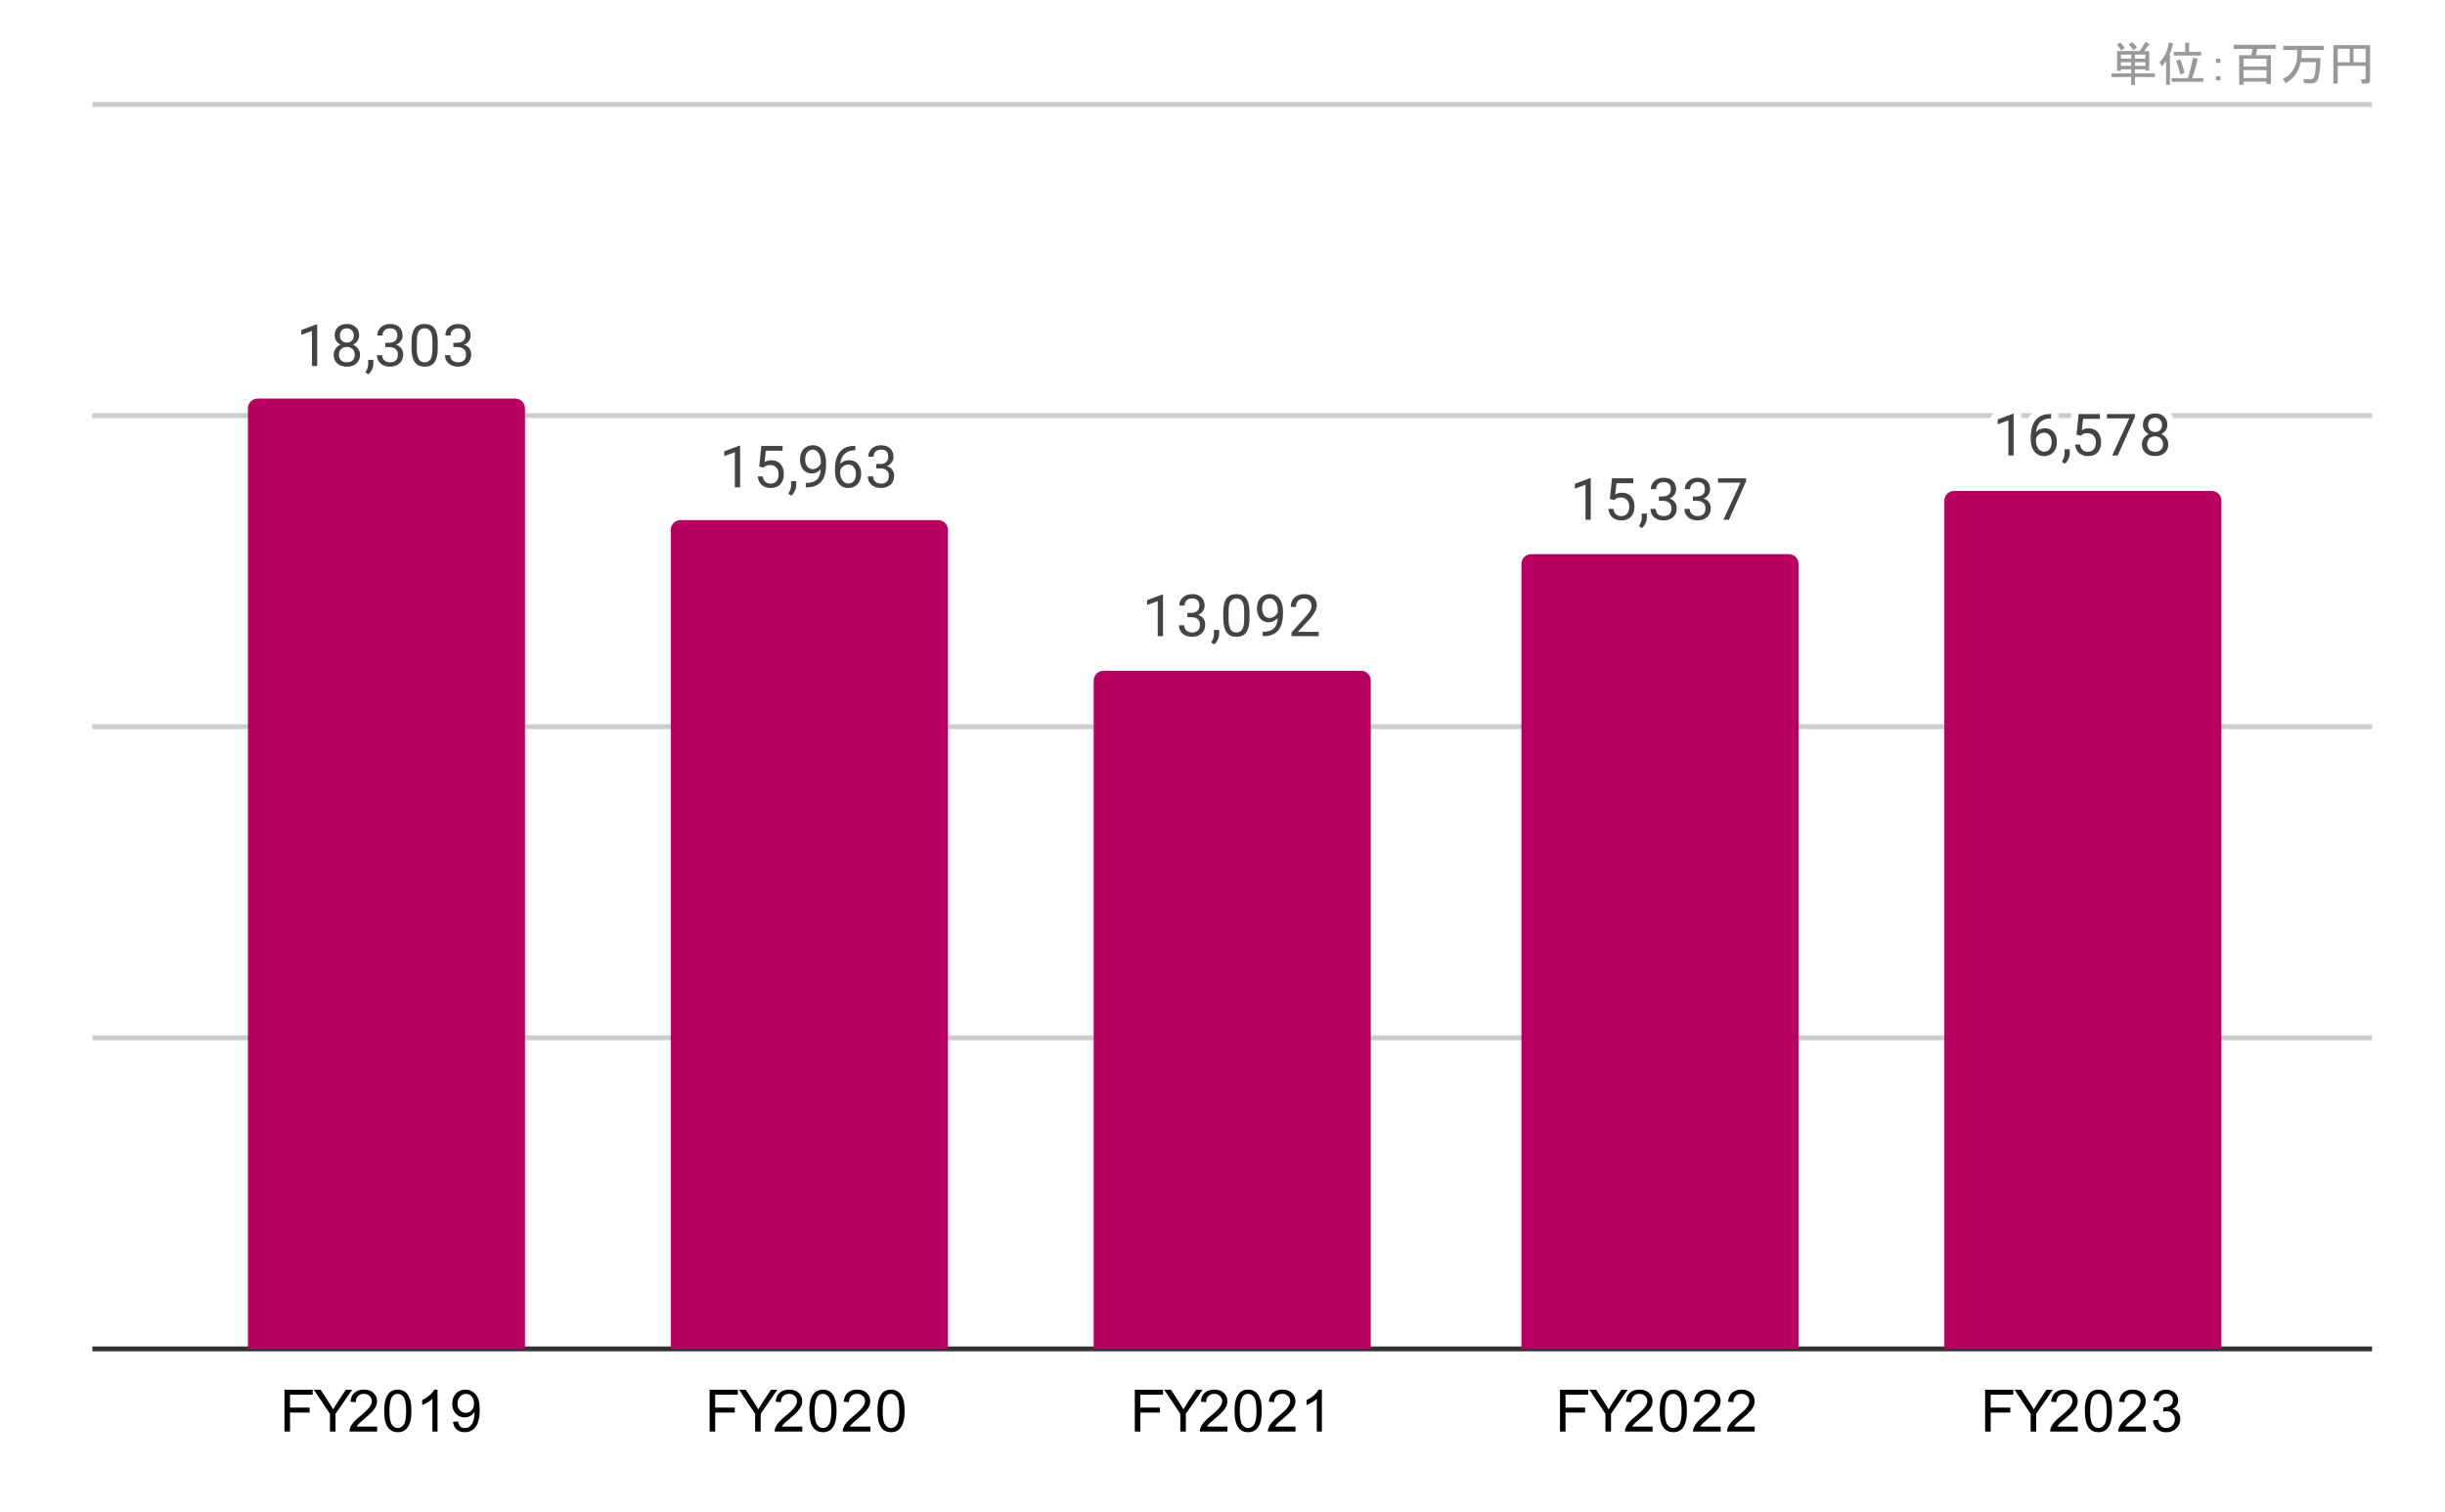
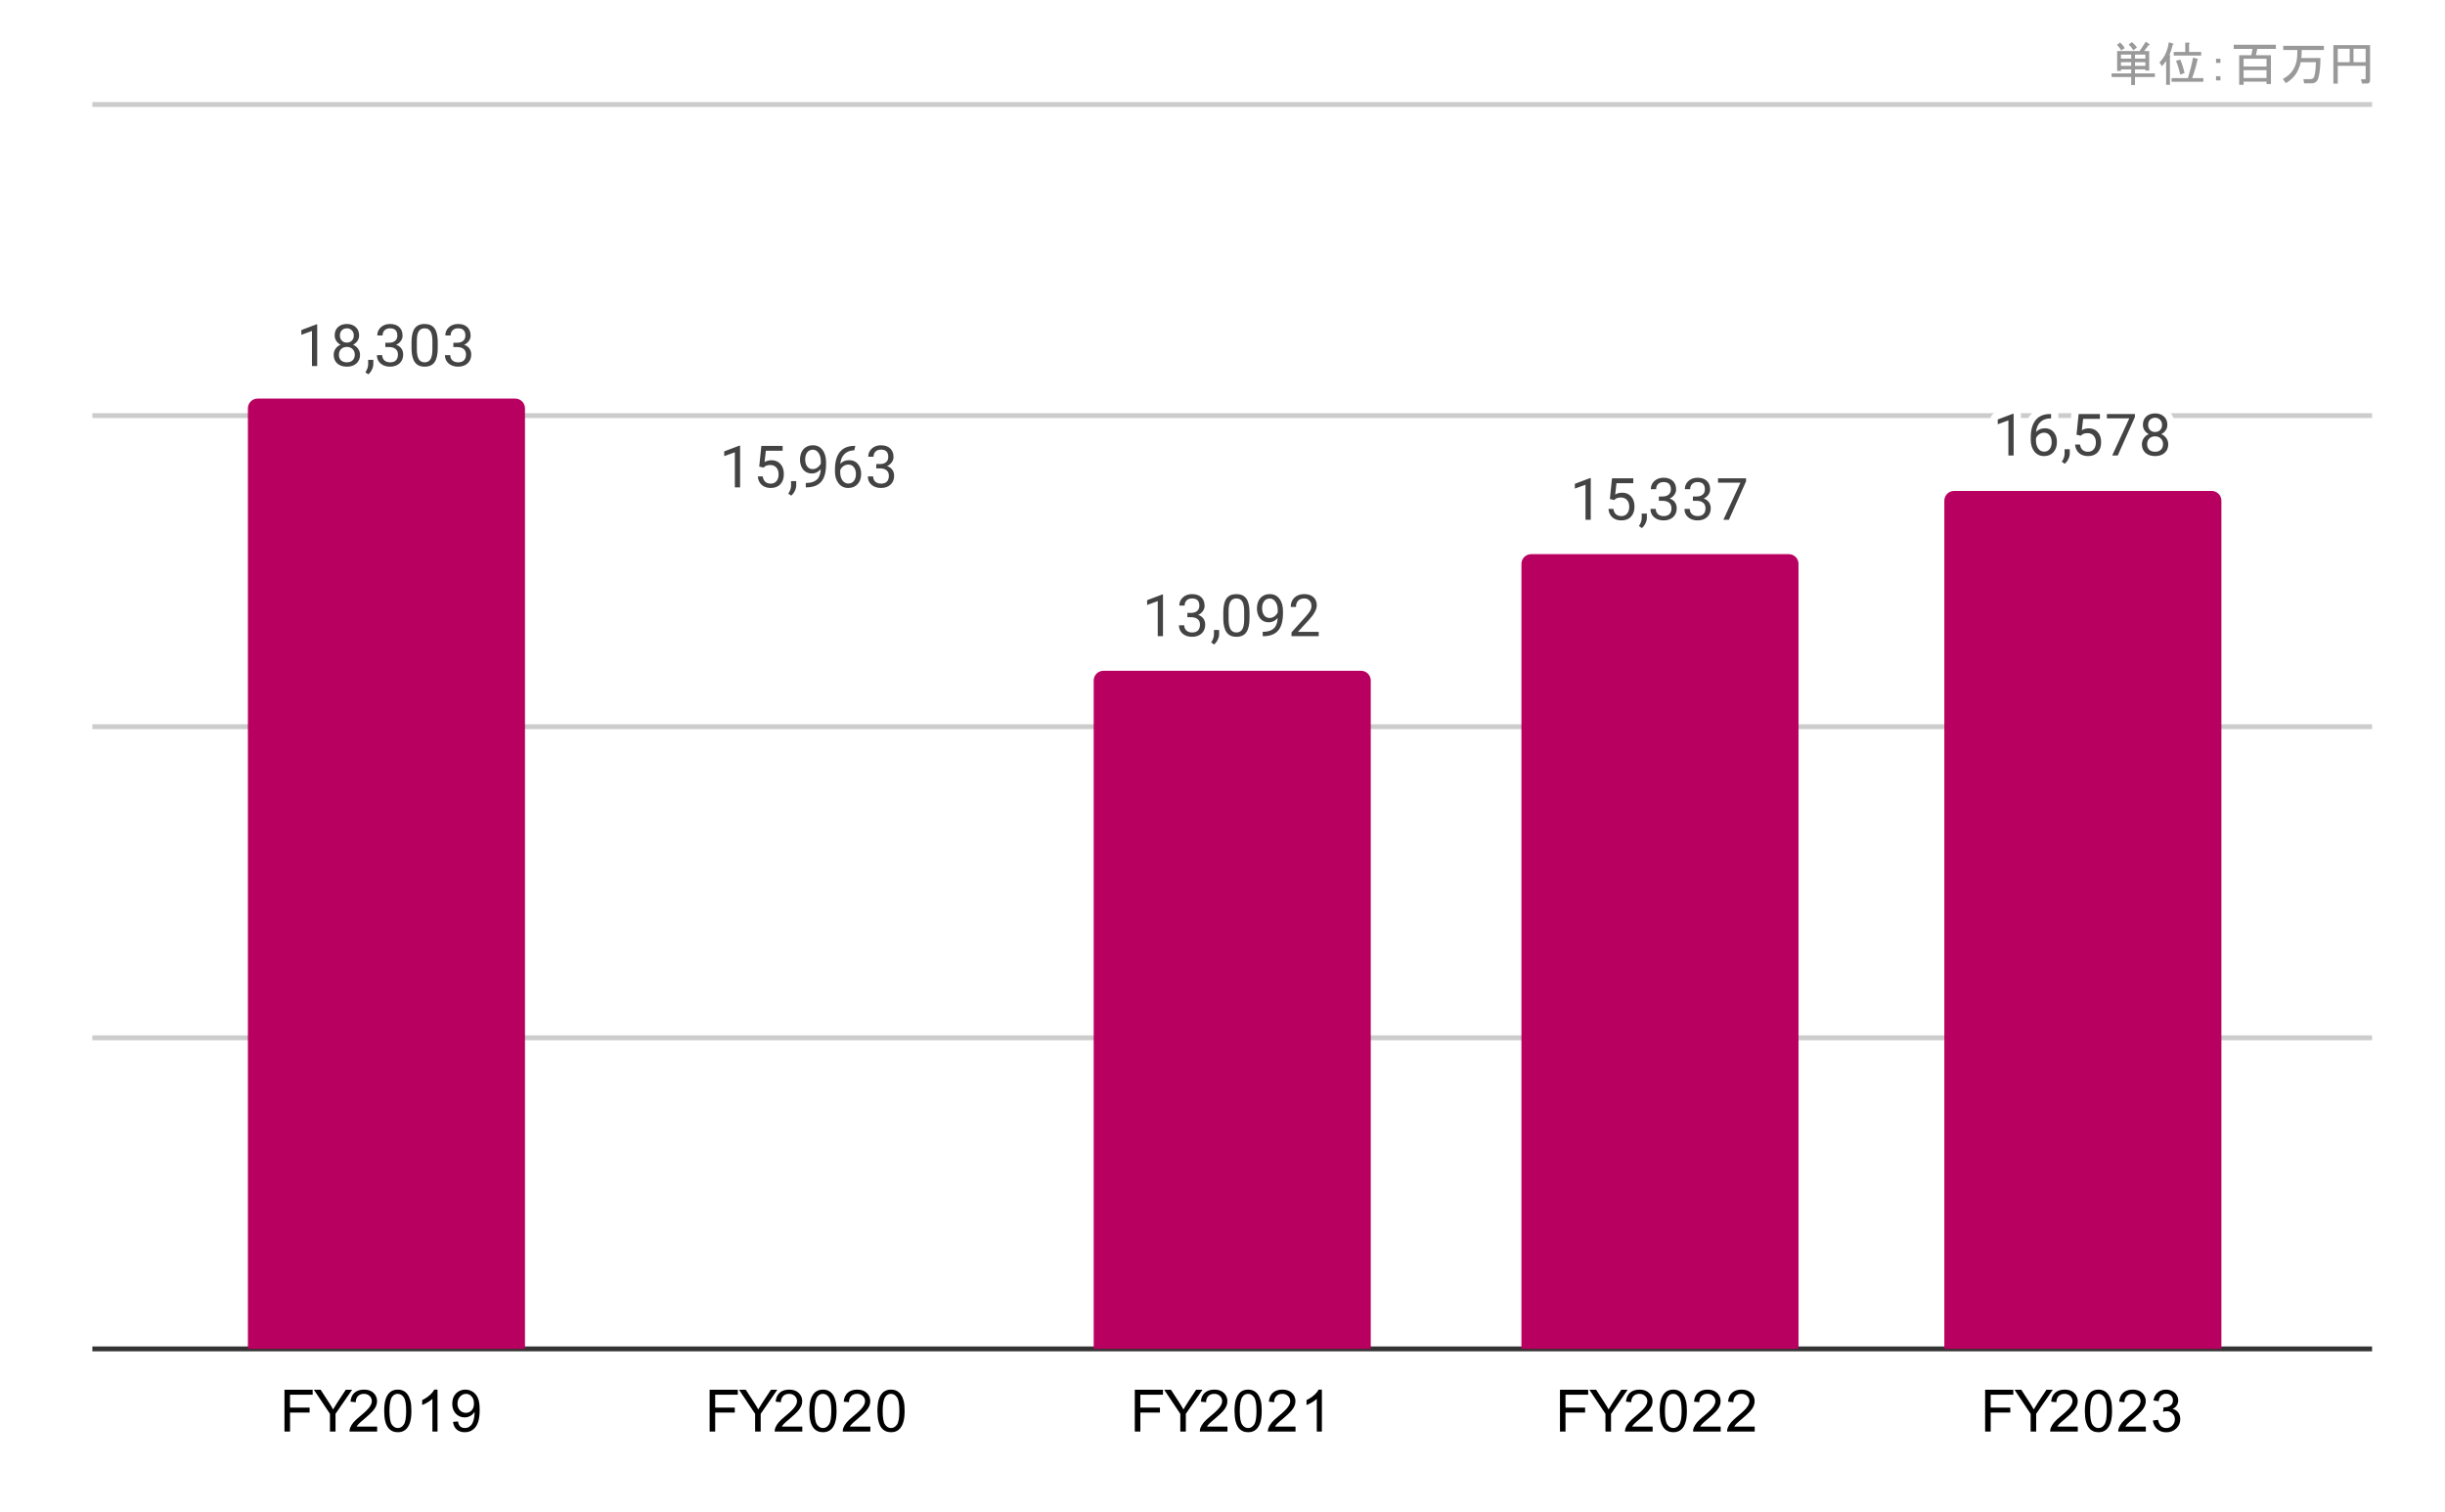
<svg xmlns="http://www.w3.org/2000/svg" version="1.1" viewBox="0.0 0.0 503.0 311.0" fill="none" stroke="none" stroke-linecap="square" stroke-miterlimit="10" width="503" height="311">
  <path fill="#ffffff" d="M0 0L503.0 0L503.0 311.0L0 311.0L0 0Z" fill-rule="nonzero" />
  <path stroke="#333333" stroke-width="1.0" stroke-linecap="butt" d="M19.5 277.5L487.5 277.5" fill-rule="nonzero" />
  <path stroke="#cccccc" stroke-width="1.0" stroke-linecap="butt" d="M19.5 213.5L487.5 213.5" fill-rule="nonzero" />
  <path stroke="#cccccc" stroke-width="1.0" stroke-linecap="butt" d="M19.5 149.5L487.5 149.5" fill-rule="nonzero" />
  <path stroke="#cccccc" stroke-width="1.0" stroke-linecap="butt" d="M19.5 85.5L487.5 85.5" fill-rule="nonzero" />
  <path stroke="#cccccc" stroke-width="1.0" stroke-linecap="butt" d="M19.5 21.5L487.5 21.5" fill-rule="nonzero" />
  <clipPath id="id_0">
    <path d="M19.5 21.55L487.45 21.55L487.45 277.5L19.5 277.5L19.5 21.55Z" clip-rule="nonzero" />
  </clipPath>
  <path stroke="#000000" stroke-width="2.0" stroke-linecap="butt" stroke-opacity="0.0" clip-path="url(#id_0)" d="M108.0 278.0L51.0 278.0L51.0 84.0C51.0 82.895 51.895 82.0 53.0 82.0L106.0 82.0C107.105 82.0 108.0 82.895 108.0 84.0Z" fill-rule="nonzero" />
  <path fill="#b80060" clip-path="url(#id_0)" d="M108.0 278.0L51.0 278.0L51.0 84.0C51.0 82.895 51.895 82.0 53.0 82.0L106.0 82.0C107.105 82.0 108.0 82.895 108.0 84.0Z" fill-rule="nonzero" />
  <path stroke="#000000" stroke-width="2.0" stroke-linecap="butt" stroke-opacity="0.0" clip-path="url(#id_0)" d="M195.0 278.0L138.0 278.0L138.0 109.0C138.0 107.895 138.895 107.0 140.0 107.0L193.0 107.0C194.105 107.0 195.0 107.895 195.0 109.0Z" fill-rule="nonzero" />
-   <path fill="#b80060" clip-path="url(#id_0)" d="M195.0 278.0L138.0 278.0L138.0 109.0C138.0 107.895 138.895 107.0 140.0 107.0L193.0 107.0C194.105 107.0 195.0 107.895 195.0 109.0Z" fill-rule="nonzero" />
  <path stroke="#000000" stroke-width="2.0" stroke-linecap="butt" stroke-opacity="0.0" clip-path="url(#id_0)" d="M282.0 278.0L225.0 278.0L225.0 140.0C225.0 138.895 225.895 138.0 227.0 138.0L280.0 138.0C281.105 138.0 282.0 138.895 282.0 140.0Z" fill-rule="nonzero" />
  <path fill="#b80060" clip-path="url(#id_0)" d="M282.0 278.0L225.0 278.0L225.0 140.0C225.0 138.895 225.895 138.0 227.0 138.0L280.0 138.0C281.105 138.0 282.0 138.895 282.0 140.0Z" fill-rule="nonzero" />
  <path stroke="#000000" stroke-width="2.0" stroke-linecap="butt" stroke-opacity="0.0" clip-path="url(#id_0)" d="M370.0 278.0L313.0 278.0L313.0 116.0C313.0 114.895 313.895 114.0 315.0 114.0L368.0 114.0C369.105 114.0 370.0 114.895 370.0 116.0Z" fill-rule="nonzero" />
  <path fill="#b80060" clip-path="url(#id_0)" d="M370.0 278.0L313.0 278.0L313.0 116.0C313.0 114.895 313.895 114.0 315.0 114.0L368.0 114.0C369.105 114.0 370.0 114.895 370.0 116.0Z" fill-rule="nonzero" />
  <path stroke="#000000" stroke-width="2.0" stroke-linecap="butt" stroke-opacity="0.0" clip-path="url(#id_0)" d="M457.0 278.0L400.0 278.0L400.0 103.0C400.0 101.895 400.895 101.0 402.0 101.0L455.0 101.0C456.105 101.0 457.0 101.895 457.0 103.0Z" fill-rule="nonzero" />
  <path fill="#b80060" clip-path="url(#id_0)" d="M457.0 278.0L400.0 278.0L400.0 103.0C400.0 101.895 400.895 101.0 402.0 101.0L455.0 101.0C456.105 101.0 457.0 101.895 457.0 103.0Z" fill-rule="nonzero" />
  <path stroke="#ffffff" stroke-width="3.0" stroke-linejoin="round" stroke-linecap="round" d="M65.257 75.306L64.179 75.306L64.179 68.087L61.991 68.884L61.991 67.9L65.101 66.728L65.257 66.728L65.257 75.306ZM73.882 68.994Q73.882 69.634 73.538 70.134Q73.194 70.634 72.632 70.916Q73.288 71.197 73.679 71.759Q74.069 72.306 74.069 73.009Q74.069 74.103 73.319 74.775Q72.585 75.431 71.366 75.431Q70.132 75.431 69.382 74.775Q68.647 74.103 68.647 73.009Q68.647 72.306 69.022 71.759Q69.397 71.197 70.069 70.916Q69.507 70.634 69.179 70.134Q68.851 69.634 68.851 68.994Q68.851 67.916 69.538 67.291Q70.226 66.65 71.366 66.65Q72.491 66.65 73.179 67.291Q73.882 67.916 73.882 68.994ZM72.991 72.978Q72.991 72.259 72.538 71.822Q72.085 71.369 71.351 71.369Q70.616 71.369 70.163 71.822Q69.726 72.259 69.726 72.994Q69.726 73.712 70.163 74.134Q70.601 74.541 71.366 74.541Q72.116 74.541 72.554 74.119Q72.991 73.697 72.991 72.978ZM71.366 67.541Q70.726 67.541 70.319 67.947Q69.929 68.337 69.929 69.025Q69.929 69.666 70.319 70.072Q70.71 70.478 71.351 70.478Q72.007 70.478 72.397 70.072Q72.788 69.666 72.788 69.025Q72.788 68.369 72.382 67.962Q71.976 67.541 71.366 67.541ZM75.772 77.009L75.163 76.587Q75.71 75.822 75.741 74.994L75.741 74.025L76.804 74.025L76.804 74.869Q76.804 75.462 76.507 76.056Q76.21 76.65 75.772 77.009ZM79.272 70.509L80.085 70.509Q80.866 70.494 81.304 70.103Q81.741 69.712 81.741 69.041Q81.741 67.541 80.241 67.541Q79.538 67.541 79.116 67.947Q78.71 68.353 78.71 69.009L77.616 69.009Q77.616 67.994 78.351 67.322Q79.101 66.65 80.241 66.65Q81.444 66.65 82.132 67.291Q82.819 67.931 82.819 69.072Q82.819 69.634 82.46 70.15Q82.101 70.666 81.476 70.931Q82.179 71.15 82.554 71.666Q82.944 72.181 82.944 72.931Q82.944 74.072 82.194 74.759Q81.444 75.431 80.241 75.431Q79.054 75.431 78.288 74.775Q77.538 74.119 77.538 73.056L78.632 73.056Q78.632 73.728 79.069 74.134Q79.507 74.541 80.257 74.541Q81.038 74.541 81.444 74.134Q81.866 73.712 81.866 72.947Q81.866 72.212 81.413 71.822Q80.96 71.416 80.085 71.4L79.272 71.4L79.272 70.509ZM90.054 71.666Q90.054 73.572 89.397 74.509Q88.757 75.431 87.366 75.431Q86.007 75.431 85.351 74.525Q84.694 73.619 84.663 71.806L84.663 70.369Q84.663 68.478 85.304 67.572Q85.96 66.65 87.351 66.65Q88.726 66.65 89.382 67.541Q90.038 68.416 90.054 70.259L90.054 71.666ZM88.96 70.181Q88.96 68.806 88.569 68.181Q88.194 67.541 87.351 67.541Q86.522 67.541 86.132 68.181Q85.757 68.806 85.757 70.103L85.757 71.837Q85.757 73.212 86.147 73.884Q86.554 74.541 87.366 74.541Q88.163 74.541 88.554 73.916Q88.944 73.291 88.96 71.962L88.96 70.181ZM93.272 70.509L94.085 70.509Q94.866 70.494 95.304 70.103Q95.741 69.712 95.741 69.041Q95.741 67.541 94.241 67.541Q93.538 67.541 93.116 67.947Q92.71 68.353 92.71 69.009L91.616 69.009Q91.616 67.994 92.351 67.322Q93.101 66.65 94.241 66.65Q95.444 66.65 96.132 67.291Q96.819 67.931 96.819 69.072Q96.819 69.634 96.46 70.15Q96.101 70.666 95.476 70.931Q96.179 71.15 96.554 71.666Q96.944 72.181 96.944 72.931Q96.944 74.072 96.194 74.759Q95.444 75.431 94.241 75.431Q93.054 75.431 92.288 74.775Q91.538 74.119 91.538 73.056L92.632 73.056Q92.632 73.728 93.069 74.134Q93.507 74.541 94.257 74.541Q95.038 74.541 95.444 74.134Q95.866 73.712 95.866 72.947Q95.866 72.212 95.413 71.822Q94.96 71.416 94.085 71.4L93.272 71.4L93.272 70.509Z" fill-rule="nonzero" />
  <path fill="#434343" d="M65.257 75.306L64.179 75.306L64.179 68.087L61.991 68.884L61.991 67.9L65.101 66.728L65.257 66.728L65.257 75.306ZM73.882 68.994Q73.882 69.634 73.538 70.134Q73.194 70.634 72.632 70.916Q73.288 71.197 73.679 71.759Q74.069 72.306 74.069 73.009Q74.069 74.103 73.319 74.775Q72.585 75.431 71.366 75.431Q70.132 75.431 69.382 74.775Q68.647 74.103 68.647 73.009Q68.647 72.306 69.022 71.759Q69.397 71.197 70.069 70.916Q69.507 70.634 69.179 70.134Q68.851 69.634 68.851 68.994Q68.851 67.916 69.538 67.291Q70.226 66.65 71.366 66.65Q72.491 66.65 73.179 67.291Q73.882 67.916 73.882 68.994ZM72.991 72.978Q72.991 72.259 72.538 71.822Q72.085 71.369 71.351 71.369Q70.616 71.369 70.163 71.822Q69.726 72.259 69.726 72.994Q69.726 73.712 70.163 74.134Q70.601 74.541 71.366 74.541Q72.116 74.541 72.554 74.119Q72.991 73.697 72.991 72.978ZM71.366 67.541Q70.726 67.541 70.319 67.947Q69.929 68.337 69.929 69.025Q69.929 69.666 70.319 70.072Q70.71 70.478 71.351 70.478Q72.007 70.478 72.397 70.072Q72.788 69.666 72.788 69.025Q72.788 68.369 72.382 67.962Q71.976 67.541 71.366 67.541ZM75.772 77.009L75.163 76.587Q75.71 75.822 75.741 74.994L75.741 74.025L76.804 74.025L76.804 74.869Q76.804 75.462 76.507 76.056Q76.21 76.65 75.772 77.009ZM79.272 70.509L80.085 70.509Q80.866 70.494 81.304 70.103Q81.741 69.712 81.741 69.041Q81.741 67.541 80.241 67.541Q79.538 67.541 79.116 67.947Q78.71 68.353 78.71 69.009L77.616 69.009Q77.616 67.994 78.351 67.322Q79.101 66.65 80.241 66.65Q81.444 66.65 82.132 67.291Q82.819 67.931 82.819 69.072Q82.819 69.634 82.46 70.15Q82.101 70.666 81.476 70.931Q82.179 71.15 82.554 71.666Q82.944 72.181 82.944 72.931Q82.944 74.072 82.194 74.759Q81.444 75.431 80.241 75.431Q79.054 75.431 78.288 74.775Q77.538 74.119 77.538 73.056L78.632 73.056Q78.632 73.728 79.069 74.134Q79.507 74.541 80.257 74.541Q81.038 74.541 81.444 74.134Q81.866 73.712 81.866 72.947Q81.866 72.212 81.413 71.822Q80.96 71.416 80.085 71.4L79.272 71.4L79.272 70.509ZM90.054 71.666Q90.054 73.572 89.397 74.509Q88.757 75.431 87.366 75.431Q86.007 75.431 85.351 74.525Q84.694 73.619 84.663 71.806L84.663 70.369Q84.663 68.478 85.304 67.572Q85.96 66.65 87.351 66.65Q88.726 66.65 89.382 67.541Q90.038 68.416 90.054 70.259L90.054 71.666ZM88.96 70.181Q88.96 68.806 88.569 68.181Q88.194 67.541 87.351 67.541Q86.522 67.541 86.132 68.181Q85.757 68.806 85.757 70.103L85.757 71.837Q85.757 73.212 86.147 73.884Q86.554 74.541 87.366 74.541Q88.163 74.541 88.554 73.916Q88.944 73.291 88.96 71.962L88.96 70.181ZM93.272 70.509L94.085 70.509Q94.866 70.494 95.304 70.103Q95.741 69.712 95.741 69.041Q95.741 67.541 94.241 67.541Q93.538 67.541 93.116 67.947Q92.71 68.353 92.71 69.009L91.616 69.009Q91.616 67.994 92.351 67.322Q93.101 66.65 94.241 66.65Q95.444 66.65 96.132 67.291Q96.819 67.931 96.819 69.072Q96.819 69.634 96.46 70.15Q96.101 70.666 95.476 70.931Q96.179 71.15 96.554 71.666Q96.944 72.181 96.944 72.931Q96.944 74.072 96.194 74.759Q95.444 75.431 94.241 75.431Q93.054 75.431 92.288 74.775Q91.538 74.119 91.538 73.056L92.632 73.056Q92.632 73.728 93.069 74.134Q93.507 74.541 94.257 74.541Q95.038 74.541 95.444 74.134Q95.866 73.712 95.866 72.947Q95.866 72.212 95.413 71.822Q94.96 71.416 94.085 71.4L93.272 71.4L93.272 70.509Z" fill-rule="nonzero" />
  <path stroke="#ffffff" stroke-width="3.0" stroke-linejoin="round" stroke-linecap="round" d="M152.257 100.261L151.179 100.261L151.179 93.043L148.991 93.839L148.991 92.855L152.101 91.683L152.257 91.683L152.257 100.261ZM156.194 95.98L156.632 91.73L161.007 91.73L161.007 92.73L157.554 92.73L157.288 95.058Q157.929 94.683 158.726 94.683Q159.882 94.683 160.569 95.464Q161.257 96.23 161.257 97.543Q161.257 98.855 160.538 99.621Q159.835 100.386 158.554 100.386Q157.429 100.386 156.71 99.761Q155.991 99.121 155.897 98.011L156.913 98.011Q157.022 98.746 157.444 99.121Q157.866 99.496 158.554 99.496Q159.304 99.496 159.741 98.98Q160.179 98.464 160.179 97.558Q160.179 96.699 159.71 96.183Q159.241 95.668 158.46 95.668Q157.757 95.668 157.351 95.964L157.069 96.199L156.194 95.98ZM162.772 101.964L162.163 101.543Q162.71 100.777 162.741 99.949L162.741 98.98L163.804 98.98L163.804 99.824Q163.804 100.418 163.507 101.011Q163.21 101.605 162.772 101.964ZM168.851 96.511Q168.522 96.918 168.038 97.168Q167.569 97.402 167.007 97.402Q166.272 97.402 165.726 97.043Q165.179 96.683 164.882 96.027Q164.585 95.355 164.585 94.558Q164.585 93.714 164.897 93.027Q165.226 92.339 165.819 91.98Q166.429 91.605 167.226 91.605Q168.491 91.605 169.21 92.558Q169.944 93.511 169.944 95.136L169.944 95.449Q169.944 97.949 168.96 99.089Q167.976 100.23 165.991 100.261L165.772 100.261L165.772 99.355L166.007 99.355Q167.351 99.324 168.069 98.652Q168.788 97.98 168.851 96.511ZM167.179 96.511Q167.726 96.511 168.179 96.183Q168.647 95.839 168.866 95.355L168.866 94.918Q168.866 93.855 168.397 93.183Q167.929 92.511 167.226 92.511Q166.507 92.511 166.069 93.058Q165.647 93.605 165.647 94.511Q165.647 95.386 166.054 95.949Q166.476 96.511 167.179 96.511ZM175.96 91.73L175.96 92.636L175.757 92.636Q174.491 92.668 173.741 93.402Q172.991 94.121 172.866 95.433Q173.554 94.668 174.71 94.668Q175.819 94.668 176.491 95.449Q177.163 96.23 177.163 97.48Q177.163 98.793 176.444 99.589Q175.726 100.386 174.507 100.386Q173.288 100.386 172.522 99.449Q171.772 98.496 171.772 97.011L171.772 96.605Q171.772 94.246 172.772 92.996Q173.772 91.746 175.757 91.73L175.96 91.73ZM174.538 95.574Q173.976 95.574 173.507 95.902Q173.038 96.23 172.851 96.746L172.851 97.136Q172.851 98.199 173.319 98.839Q173.804 99.48 174.507 99.48Q175.241 99.48 175.663 98.949Q176.085 98.402 176.085 97.527Q176.085 96.652 175.663 96.121Q175.241 95.574 174.538 95.574ZM180.272 95.464L181.085 95.464Q181.866 95.449 182.304 95.058Q182.741 94.668 182.741 93.996Q182.741 92.496 181.241 92.496Q180.538 92.496 180.116 92.902Q179.71 93.308 179.71 93.964L178.616 93.964Q178.616 92.949 179.351 92.277Q180.101 91.605 181.241 91.605Q182.444 91.605 183.132 92.246Q183.819 92.886 183.819 94.027Q183.819 94.589 183.46 95.105Q183.101 95.621 182.476 95.886Q183.179 96.105 183.554 96.621Q183.944 97.136 183.944 97.886Q183.944 99.027 183.194 99.714Q182.444 100.386 181.241 100.386Q180.054 100.386 179.288 99.73Q178.538 99.074 178.538 98.011L179.632 98.011Q179.632 98.683 180.069 99.089Q180.507 99.496 181.257 99.496Q182.038 99.496 182.444 99.089Q182.866 98.668 182.866 97.902Q182.866 97.168 182.413 96.777Q181.96 96.371 181.085 96.355L180.272 96.355L180.272 95.464Z" fill-rule="nonzero" />
-   <path fill="#434343" d="M152.257 100.261L151.179 100.261L151.179 93.043L148.991 93.839L148.991 92.855L152.101 91.683L152.257 91.683L152.257 100.261ZM156.194 95.98L156.632 91.73L161.007 91.73L161.007 92.73L157.554 92.73L157.288 95.058Q157.929 94.683 158.726 94.683Q159.882 94.683 160.569 95.464Q161.257 96.23 161.257 97.543Q161.257 98.855 160.538 99.621Q159.835 100.386 158.554 100.386Q157.429 100.386 156.71 99.761Q155.991 99.121 155.897 98.011L156.913 98.011Q157.022 98.746 157.444 99.121Q157.866 99.496 158.554 99.496Q159.304 99.496 159.741 98.98Q160.179 98.464 160.179 97.558Q160.179 96.699 159.71 96.183Q159.241 95.668 158.46 95.668Q157.757 95.668 157.351 95.964L157.069 96.199L156.194 95.98ZM162.772 101.964L162.163 101.543Q162.71 100.777 162.741 99.949L162.741 98.98L163.804 98.98L163.804 99.824Q163.804 100.418 163.507 101.011Q163.21 101.605 162.772 101.964ZM168.851 96.511Q168.522 96.918 168.038 97.168Q167.569 97.402 167.007 97.402Q166.272 97.402 165.726 97.043Q165.179 96.683 164.882 96.027Q164.585 95.355 164.585 94.558Q164.585 93.714 164.897 93.027Q165.226 92.339 165.819 91.98Q166.429 91.605 167.226 91.605Q168.491 91.605 169.21 92.558Q169.944 93.511 169.944 95.136L169.944 95.449Q169.944 97.949 168.96 99.089Q167.976 100.23 165.991 100.261L165.772 100.261L165.772 99.355L166.007 99.355Q167.351 99.324 168.069 98.652Q168.788 97.98 168.851 96.511ZM167.179 96.511Q167.726 96.511 168.179 96.183Q168.647 95.839 168.866 95.355L168.866 94.918Q168.866 93.855 168.397 93.183Q167.929 92.511 167.226 92.511Q166.507 92.511 166.069 93.058Q165.647 93.605 165.647 94.511Q165.647 95.386 166.054 95.949Q166.476 96.511 167.179 96.511ZM175.96 91.73L175.96 92.636L175.757 92.636Q174.491 92.668 173.741 93.402Q172.991 94.121 172.866 95.433Q173.554 94.668 174.71 94.668Q175.819 94.668 176.491 95.449Q177.163 96.23 177.163 97.48Q177.163 98.793 176.444 99.589Q175.726 100.386 174.507 100.386Q173.288 100.386 172.522 99.449Q171.772 98.496 171.772 97.011L171.772 96.605Q171.772 94.246 172.772 92.996Q173.772 91.746 175.757 91.73L175.96 91.73ZM174.538 95.574Q173.976 95.574 173.507 95.902Q173.038 96.23 172.851 96.746L172.851 97.136Q172.851 98.199 173.319 98.839Q173.804 99.48 174.507 99.48Q175.241 99.48 175.663 98.949Q176.085 98.402 176.085 97.527Q176.085 96.652 175.663 96.121Q175.241 95.574 174.538 95.574ZM180.272 95.464L181.085 95.464Q181.866 95.449 182.304 95.058Q182.741 94.668 182.741 93.996Q182.741 92.496 181.241 92.496Q180.538 92.496 180.116 92.902Q179.71 93.308 179.71 93.964L178.616 93.964Q178.616 92.949 179.351 92.277Q180.101 91.605 181.241 91.605Q182.444 91.605 183.132 92.246Q183.819 92.886 183.819 94.027Q183.819 94.589 183.46 95.105Q183.101 95.621 182.476 95.886Q183.179 96.105 183.554 96.621Q183.944 97.136 183.944 97.886Q183.944 99.027 183.194 99.714Q182.444 100.386 181.241 100.386Q180.054 100.386 179.288 99.73Q178.538 99.074 178.538 98.011L179.632 98.011Q179.632 98.683 180.069 99.089Q180.507 99.496 181.257 99.496Q182.038 99.496 182.444 99.089Q182.866 98.668 182.866 97.902Q182.866 97.168 182.413 96.777Q181.96 96.371 181.085 96.355L180.272 96.355L180.272 95.464Z" fill-rule="nonzero" />
-   <path stroke="#ffffff" stroke-width="3.0" stroke-linejoin="round" stroke-linecap="round" d="M239.257 130.879L238.179 130.879L238.179 123.661L235.991 124.457L235.991 123.473L239.101 122.301L239.257 122.301L239.257 130.879ZM244.272 126.082L245.085 126.082Q245.866 126.067 246.304 125.676Q246.741 125.286 246.741 124.614Q246.741 123.114 245.241 123.114Q244.538 123.114 244.116 123.52Q243.71 123.926 243.71 124.582L242.616 124.582Q242.616 123.567 243.351 122.895Q244.101 122.223 245.241 122.223Q246.444 122.223 247.132 122.864Q247.819 123.504 247.819 124.645Q247.819 125.207 247.46 125.723Q247.101 126.239 246.476 126.504Q247.179 126.723 247.554 127.239Q247.944 127.754 247.944 128.504Q247.944 129.645 247.194 130.332Q246.444 131.004 245.241 131.004Q244.054 131.004 243.288 130.348Q242.538 129.692 242.538 128.629L243.632 128.629Q243.632 129.301 244.069 129.707Q244.507 130.114 245.257 130.114Q246.038 130.114 246.444 129.707Q246.866 129.286 246.866 128.52Q246.866 127.786 246.413 127.395Q245.96 126.989 245.085 126.973L244.272 126.973L244.272 126.082ZM249.772 132.582L249.163 132.161Q249.71 131.395 249.741 130.567L249.741 129.598L250.804 129.598L250.804 130.442Q250.804 131.036 250.507 131.629Q250.21 132.223 249.772 132.582ZM257.054 127.239Q257.054 129.145 256.397 130.082Q255.757 131.004 254.366 131.004Q253.007 131.004 252.351 130.098Q251.694 129.192 251.663 127.379L251.663 125.942Q251.663 124.051 252.304 123.145Q252.96 122.223 254.351 122.223Q255.726 122.223 256.382 123.114Q257.038 123.989 257.054 125.832L257.054 127.239ZM255.96 125.754Q255.96 124.379 255.569 123.754Q255.194 123.114 254.351 123.114Q253.522 123.114 253.132 123.754Q252.757 124.379 252.757 125.676L252.757 127.411Q252.757 128.786 253.147 129.457Q253.554 130.114 254.366 130.114Q255.163 130.114 255.554 129.489Q255.944 128.864 255.96 127.536L255.96 125.754ZM262.851 127.129Q262.522 127.536 262.038 127.786Q261.569 128.02 261.007 128.02Q260.272 128.02 259.726 127.661Q259.179 127.301 258.882 126.645Q258.585 125.973 258.585 125.176Q258.585 124.332 258.897 123.645Q259.226 122.957 259.819 122.598Q260.429 122.223 261.226 122.223Q262.491 122.223 263.21 123.176Q263.944 124.129 263.944 125.754L263.944 126.067Q263.944 128.567 262.96 129.707Q261.976 130.848 259.991 130.879L259.772 130.879L259.772 129.973L260.007 129.973Q261.351 129.942 262.069 129.27Q262.788 128.598 262.851 127.129ZM261.179 127.129Q261.726 127.129 262.179 126.801Q262.647 126.457 262.866 125.973L262.866 125.536Q262.866 124.473 262.397 123.801Q261.929 123.129 261.226 123.129Q260.507 123.129 260.069 123.676Q259.647 124.223 259.647 125.129Q259.647 126.004 260.054 126.567Q260.476 127.129 261.179 127.129ZM271.288 130.879L265.694 130.879L265.694 130.098L268.647 126.817Q269.304 126.067 269.554 125.614Q269.804 125.145 269.804 124.645Q269.804 123.973 269.397 123.551Q269.007 123.114 268.319 123.114Q267.522 123.114 267.069 123.582Q266.616 124.036 266.616 124.864L265.538 124.864Q265.538 123.676 266.288 122.957Q267.054 122.223 268.319 122.223Q269.522 122.223 270.21 122.848Q270.897 123.473 270.897 124.52Q270.897 125.77 269.288 127.52L267.007 129.989L271.288 129.989L271.288 130.879Z" fill-rule="nonzero" />
+   <path fill="#434343" d="M152.257 100.261L151.179 100.261L151.179 93.043L148.991 93.839L148.991 92.855L152.101 91.683L152.257 91.683L152.257 100.261ZM156.194 95.98L156.632 91.73L161.007 91.73L161.007 92.73L157.554 92.73L157.288 95.058Q157.929 94.683 158.726 94.683Q159.882 94.683 160.569 95.464Q161.257 96.23 161.257 97.543Q161.257 98.855 160.538 99.621Q159.835 100.386 158.554 100.386Q157.429 100.386 156.71 99.761Q155.991 99.121 155.897 98.011L156.913 98.011Q157.022 98.746 157.444 99.121Q157.866 99.496 158.554 99.496Q159.304 99.496 159.741 98.98Q160.179 98.464 160.179 97.558Q160.179 96.699 159.71 96.183Q159.241 95.668 158.46 95.668Q157.757 95.668 157.351 95.964L157.069 96.199L156.194 95.98ZM162.772 101.964L162.163 101.543Q162.71 100.777 162.741 99.949L162.741 98.98L163.804 98.98L163.804 99.824Q163.804 100.418 163.507 101.011Q163.21 101.605 162.772 101.964ZM168.851 96.511Q168.522 96.918 168.038 97.168Q167.569 97.402 167.007 97.402Q166.272 97.402 165.726 97.043Q165.179 96.683 164.882 96.027Q164.585 95.355 164.585 94.558Q164.585 93.714 164.897 93.027Q165.226 92.339 165.819 91.98Q166.429 91.605 167.226 91.605Q168.491 91.605 169.21 92.558Q169.944 93.511 169.944 95.136L169.944 95.449Q169.944 97.949 168.96 99.089Q167.976 100.23 165.991 100.261L165.772 100.261L165.772 99.355L166.007 99.355Q167.351 99.324 168.069 98.652Q168.788 97.98 168.851 96.511ZM167.179 96.511Q167.726 96.511 168.179 96.183Q168.647 95.839 168.866 95.355L168.866 94.918Q168.866 93.855 168.397 93.183Q167.929 92.511 167.226 92.511Q166.507 92.511 166.069 93.058Q165.647 93.605 165.647 94.511Q165.647 95.386 166.054 95.949Q166.476 96.511 167.179 96.511ZM175.96 91.73L175.757 92.636Q174.491 92.668 173.741 93.402Q172.991 94.121 172.866 95.433Q173.554 94.668 174.71 94.668Q175.819 94.668 176.491 95.449Q177.163 96.23 177.163 97.48Q177.163 98.793 176.444 99.589Q175.726 100.386 174.507 100.386Q173.288 100.386 172.522 99.449Q171.772 98.496 171.772 97.011L171.772 96.605Q171.772 94.246 172.772 92.996Q173.772 91.746 175.757 91.73L175.96 91.73ZM174.538 95.574Q173.976 95.574 173.507 95.902Q173.038 96.23 172.851 96.746L172.851 97.136Q172.851 98.199 173.319 98.839Q173.804 99.48 174.507 99.48Q175.241 99.48 175.663 98.949Q176.085 98.402 176.085 97.527Q176.085 96.652 175.663 96.121Q175.241 95.574 174.538 95.574ZM180.272 95.464L181.085 95.464Q181.866 95.449 182.304 95.058Q182.741 94.668 182.741 93.996Q182.741 92.496 181.241 92.496Q180.538 92.496 180.116 92.902Q179.71 93.308 179.71 93.964L178.616 93.964Q178.616 92.949 179.351 92.277Q180.101 91.605 181.241 91.605Q182.444 91.605 183.132 92.246Q183.819 92.886 183.819 94.027Q183.819 94.589 183.46 95.105Q183.101 95.621 182.476 95.886Q183.179 96.105 183.554 96.621Q183.944 97.136 183.944 97.886Q183.944 99.027 183.194 99.714Q182.444 100.386 181.241 100.386Q180.054 100.386 179.288 99.73Q178.538 99.074 178.538 98.011L179.632 98.011Q179.632 98.683 180.069 99.089Q180.507 99.496 181.257 99.496Q182.038 99.496 182.444 99.089Q182.866 98.668 182.866 97.902Q182.866 97.168 182.413 96.777Q181.96 96.371 181.085 96.355L180.272 96.355L180.272 95.464Z" fill-rule="nonzero" />
  <path fill="#434343" d="M239.257 130.879L238.179 130.879L238.179 123.661L235.991 124.457L235.991 123.473L239.101 122.301L239.257 122.301L239.257 130.879ZM244.272 126.082L245.085 126.082Q245.866 126.067 246.304 125.676Q246.741 125.286 246.741 124.614Q246.741 123.114 245.241 123.114Q244.538 123.114 244.116 123.52Q243.71 123.926 243.71 124.582L242.616 124.582Q242.616 123.567 243.351 122.895Q244.101 122.223 245.241 122.223Q246.444 122.223 247.132 122.864Q247.819 123.504 247.819 124.645Q247.819 125.207 247.46 125.723Q247.101 126.239 246.476 126.504Q247.179 126.723 247.554 127.239Q247.944 127.754 247.944 128.504Q247.944 129.645 247.194 130.332Q246.444 131.004 245.241 131.004Q244.054 131.004 243.288 130.348Q242.538 129.692 242.538 128.629L243.632 128.629Q243.632 129.301 244.069 129.707Q244.507 130.114 245.257 130.114Q246.038 130.114 246.444 129.707Q246.866 129.286 246.866 128.52Q246.866 127.786 246.413 127.395Q245.96 126.989 245.085 126.973L244.272 126.973L244.272 126.082ZM249.772 132.582L249.163 132.161Q249.71 131.395 249.741 130.567L249.741 129.598L250.804 129.598L250.804 130.442Q250.804 131.036 250.507 131.629Q250.21 132.223 249.772 132.582ZM257.054 127.239Q257.054 129.145 256.397 130.082Q255.757 131.004 254.366 131.004Q253.007 131.004 252.351 130.098Q251.694 129.192 251.663 127.379L251.663 125.942Q251.663 124.051 252.304 123.145Q252.96 122.223 254.351 122.223Q255.726 122.223 256.382 123.114Q257.038 123.989 257.054 125.832L257.054 127.239ZM255.96 125.754Q255.96 124.379 255.569 123.754Q255.194 123.114 254.351 123.114Q253.522 123.114 253.132 123.754Q252.757 124.379 252.757 125.676L252.757 127.411Q252.757 128.786 253.147 129.457Q253.554 130.114 254.366 130.114Q255.163 130.114 255.554 129.489Q255.944 128.864 255.96 127.536L255.96 125.754ZM262.851 127.129Q262.522 127.536 262.038 127.786Q261.569 128.02 261.007 128.02Q260.272 128.02 259.726 127.661Q259.179 127.301 258.882 126.645Q258.585 125.973 258.585 125.176Q258.585 124.332 258.897 123.645Q259.226 122.957 259.819 122.598Q260.429 122.223 261.226 122.223Q262.491 122.223 263.21 123.176Q263.944 124.129 263.944 125.754L263.944 126.067Q263.944 128.567 262.96 129.707Q261.976 130.848 259.991 130.879L259.772 130.879L259.772 129.973L260.007 129.973Q261.351 129.942 262.069 129.27Q262.788 128.598 262.851 127.129ZM261.179 127.129Q261.726 127.129 262.179 126.801Q262.647 126.457 262.866 125.973L262.866 125.536Q262.866 124.473 262.397 123.801Q261.929 123.129 261.226 123.129Q260.507 123.129 260.069 123.676Q259.647 124.223 259.647 125.129Q259.647 126.004 260.054 126.567Q260.476 127.129 261.179 127.129ZM271.288 130.879L265.694 130.879L265.694 130.098L268.647 126.817Q269.304 126.067 269.554 125.614Q269.804 125.145 269.804 124.645Q269.804 123.973 269.397 123.551Q269.007 123.114 268.319 123.114Q267.522 123.114 267.069 123.582Q266.616 124.036 266.616 124.864L265.538 124.864Q265.538 123.676 266.288 122.957Q267.054 122.223 268.319 122.223Q269.522 122.223 270.21 122.848Q270.897 123.473 270.897 124.52Q270.897 125.77 269.288 127.52L267.007 129.989L271.288 129.989L271.288 130.879Z" fill-rule="nonzero" />
  <path stroke="#ffffff" stroke-width="3.0" stroke-linejoin="round" stroke-linecap="round" d="M327.257 106.937L326.179 106.937L326.179 99.719L323.991 100.515L323.991 99.531L327.101 98.359L327.257 98.359L327.257 106.937ZM331.194 102.656L331.632 98.406L336.007 98.406L336.007 99.406L332.554 99.406L332.288 101.734Q332.929 101.359 333.726 101.359Q334.882 101.359 335.569 102.14Q336.257 102.906 336.257 104.219Q336.257 105.531 335.538 106.297Q334.835 107.062 333.554 107.062Q332.429 107.062 331.71 106.437Q330.991 105.797 330.897 104.687L331.913 104.687Q332.022 105.422 332.444 105.797Q332.866 106.172 333.554 106.172Q334.304 106.172 334.741 105.656Q335.179 105.14 335.179 104.234Q335.179 103.375 334.71 102.859Q334.241 102.344 333.46 102.344Q332.757 102.344 332.351 102.64L332.069 102.875L331.194 102.656ZM337.772 108.64L337.163 108.219Q337.71 107.453 337.741 106.625L337.741 105.656L338.804 105.656L338.804 106.5Q338.804 107.094 338.507 107.687Q338.21 108.281 337.772 108.64ZM341.272 102.14L342.085 102.14Q342.866 102.125 343.304 101.734Q343.741 101.344 343.741 100.672Q343.741 99.172 342.241 99.172Q341.538 99.172 341.116 99.578Q340.71 99.984 340.71 100.64L339.616 100.64Q339.616 99.625 340.351 98.953Q341.101 98.281 342.241 98.281Q343.444 98.281 344.132 98.922Q344.819 99.562 344.819 100.703Q344.819 101.265 344.46 101.781Q344.101 102.297 343.476 102.562Q344.179 102.781 344.554 103.297Q344.944 103.812 344.944 104.562Q344.944 105.703 344.194 106.39Q343.444 107.062 342.241 107.062Q341.054 107.062 340.288 106.406Q339.538 105.75 339.538 104.687L340.632 104.687Q340.632 105.359 341.069 105.765Q341.507 106.172 342.257 106.172Q343.038 106.172 343.444 105.765Q343.866 105.344 343.866 104.578Q343.866 103.844 343.413 103.453Q342.96 103.047 342.085 103.031L341.272 103.031L341.272 102.14ZM348.272 102.14L349.085 102.14Q349.866 102.125 350.304 101.734Q350.741 101.344 350.741 100.672Q350.741 99.172 349.241 99.172Q348.538 99.172 348.116 99.578Q347.71 99.984 347.71 100.64L346.616 100.64Q346.616 99.625 347.351 98.953Q348.101 98.281 349.241 98.281Q350.444 98.281 351.132 98.922Q351.819 99.562 351.819 100.703Q351.819 101.265 351.46 101.781Q351.101 102.297 350.476 102.562Q351.179 102.781 351.554 103.297Q351.944 103.812 351.944 104.562Q351.944 105.703 351.194 106.39Q350.444 107.062 349.241 107.062Q348.054 107.062 347.288 106.406Q346.538 105.75 346.538 104.687L347.632 104.687Q347.632 105.359 348.069 105.765Q348.507 106.172 349.257 106.172Q350.038 106.172 350.444 105.765Q350.866 105.344 350.866 104.578Q350.866 103.844 350.413 103.453Q349.96 103.047 349.085 103.031L348.272 103.031L348.272 102.14ZM359.21 99.015L355.679 106.937L354.538 106.937L358.054 99.297L353.444 99.297L353.444 98.406L359.21 98.406L359.21 99.015Z" fill-rule="nonzero" />
  <path fill="#434343" d="M327.257 106.937L326.179 106.937L326.179 99.719L323.991 100.515L323.991 99.531L327.101 98.359L327.257 98.359L327.257 106.937ZM331.194 102.656L331.632 98.406L336.007 98.406L336.007 99.406L332.554 99.406L332.288 101.734Q332.929 101.359 333.726 101.359Q334.882 101.359 335.569 102.14Q336.257 102.906 336.257 104.219Q336.257 105.531 335.538 106.297Q334.835 107.062 333.554 107.062Q332.429 107.062 331.71 106.437Q330.991 105.797 330.897 104.687L331.913 104.687Q332.022 105.422 332.444 105.797Q332.866 106.172 333.554 106.172Q334.304 106.172 334.741 105.656Q335.179 105.14 335.179 104.234Q335.179 103.375 334.71 102.859Q334.241 102.344 333.46 102.344Q332.757 102.344 332.351 102.64L332.069 102.875L331.194 102.656ZM337.772 108.64L337.163 108.219Q337.71 107.453 337.741 106.625L337.741 105.656L338.804 105.656L338.804 106.5Q338.804 107.094 338.507 107.687Q338.21 108.281 337.772 108.64ZM341.272 102.14L342.085 102.14Q342.866 102.125 343.304 101.734Q343.741 101.344 343.741 100.672Q343.741 99.172 342.241 99.172Q341.538 99.172 341.116 99.578Q340.71 99.984 340.71 100.64L339.616 100.64Q339.616 99.625 340.351 98.953Q341.101 98.281 342.241 98.281Q343.444 98.281 344.132 98.922Q344.819 99.562 344.819 100.703Q344.819 101.265 344.46 101.781Q344.101 102.297 343.476 102.562Q344.179 102.781 344.554 103.297Q344.944 103.812 344.944 104.562Q344.944 105.703 344.194 106.39Q343.444 107.062 342.241 107.062Q341.054 107.062 340.288 106.406Q339.538 105.75 339.538 104.687L340.632 104.687Q340.632 105.359 341.069 105.765Q341.507 106.172 342.257 106.172Q343.038 106.172 343.444 105.765Q343.866 105.344 343.866 104.578Q343.866 103.844 343.413 103.453Q342.96 103.047 342.085 103.031L341.272 103.031L341.272 102.14ZM348.272 102.14L349.085 102.14Q349.866 102.125 350.304 101.734Q350.741 101.344 350.741 100.672Q350.741 99.172 349.241 99.172Q348.538 99.172 348.116 99.578Q347.71 99.984 347.71 100.64L346.616 100.64Q346.616 99.625 347.351 98.953Q348.101 98.281 349.241 98.281Q350.444 98.281 351.132 98.922Q351.819 99.562 351.819 100.703Q351.819 101.265 351.46 101.781Q351.101 102.297 350.476 102.562Q351.179 102.781 351.554 103.297Q351.944 103.812 351.944 104.562Q351.944 105.703 351.194 106.39Q350.444 107.062 349.241 107.062Q348.054 107.062 347.288 106.406Q346.538 105.75 346.538 104.687L347.632 104.687Q347.632 105.359 348.069 105.765Q348.507 106.172 349.257 106.172Q350.038 106.172 350.444 105.765Q350.866 105.344 350.866 104.578Q350.866 103.844 350.413 103.453Q349.96 103.047 349.085 103.031L348.272 103.031L348.272 102.14ZM359.21 99.015L355.679 106.937L354.538 106.937L358.054 99.297L353.444 99.297L353.444 98.406L359.21 98.406L359.21 99.015Z" fill-rule="nonzero" />
  <path stroke="#ffffff" stroke-width="3.0" stroke-linejoin="round" stroke-linecap="round" d="M414.257 93.703L413.179 93.703L413.179 86.484L410.991 87.281L410.991 86.296L414.101 85.124L414.257 85.124L414.257 93.703ZM421.96 85.171L421.96 86.078L421.757 86.078Q420.491 86.109 419.741 86.843Q418.991 87.562 418.866 88.874Q419.554 88.109 420.71 88.109Q421.819 88.109 422.491 88.89Q423.163 89.671 423.163 90.921Q423.163 92.234 422.444 93.031Q421.726 93.828 420.507 93.828Q419.288 93.828 418.522 92.89Q417.772 91.937 417.772 90.453L417.772 90.046Q417.772 87.687 418.772 86.437Q419.772 85.187 421.757 85.171L421.96 85.171ZM420.538 89.015Q419.976 89.015 419.507 89.343Q419.038 89.671 418.851 90.187L418.851 90.578Q418.851 91.64 419.319 92.281Q419.804 92.921 420.507 92.921Q421.241 92.921 421.663 92.39Q422.085 91.843 422.085 90.968Q422.085 90.093 421.663 89.562Q421.241 89.015 420.538 89.015ZM424.772 95.406L424.163 94.984Q424.71 94.218 424.741 93.39L424.741 92.421L425.804 92.421L425.804 93.265Q425.804 93.859 425.507 94.453Q425.21 95.046 424.772 95.406ZM427.194 89.421L427.632 85.171L432.007 85.171L432.007 86.171L428.554 86.171L428.288 88.499Q428.929 88.124 429.726 88.124Q430.882 88.124 431.569 88.906Q432.257 89.671 432.257 90.984Q432.257 92.296 431.538 93.062Q430.835 93.828 429.554 93.828Q428.429 93.828 427.71 93.203Q426.991 92.562 426.897 91.453L427.913 91.453Q428.022 92.187 428.444 92.562Q428.866 92.937 429.554 92.937Q430.304 92.937 430.741 92.421Q431.179 91.906 431.179 90.999Q431.179 90.14 430.71 89.624Q430.241 89.109 429.46 89.109Q428.757 89.109 428.351 89.406L428.069 89.64L427.194 89.421ZM439.21 85.781L435.679 93.703L434.538 93.703L438.054 86.062L433.444 86.062L433.444 85.171L439.21 85.171L439.21 85.781ZM445.882 87.39Q445.882 88.031 445.538 88.531Q445.194 89.031 444.632 89.312Q445.288 89.593 445.679 90.156Q446.069 90.703 446.069 91.406Q446.069 92.499 445.319 93.171Q444.585 93.828 443.366 93.828Q442.132 93.828 441.382 93.171Q440.647 92.499 440.647 91.406Q440.647 90.703 441.022 90.156Q441.397 89.593 442.069 89.312Q441.507 89.031 441.179 88.531Q440.851 88.031 440.851 87.39Q440.851 86.312 441.538 85.687Q442.226 85.046 443.366 85.046Q444.491 85.046 445.179 85.687Q445.882 86.312 445.882 87.39ZM444.991 91.374Q444.991 90.656 444.538 90.218Q444.085 89.765 443.351 89.765Q442.616 89.765 442.163 90.218Q441.726 90.656 441.726 91.39Q441.726 92.109 442.163 92.531Q442.601 92.937 443.366 92.937Q444.116 92.937 444.554 92.515Q444.991 92.093 444.991 91.374ZM443.366 85.937Q442.726 85.937 442.319 86.343Q441.929 86.734 441.929 87.421Q441.929 88.062 442.319 88.468Q442.71 88.874 443.351 88.874Q444.007 88.874 444.397 88.468Q444.788 88.062 444.788 87.421Q444.788 86.765 444.382 86.359Q443.976 85.937 443.366 85.937Z" fill-rule="nonzero" />
  <path fill="#434343" d="M414.257 93.703L413.179 93.703L413.179 86.484L410.991 87.281L410.991 86.296L414.101 85.124L414.257 85.124L414.257 93.703ZM421.96 85.171L421.96 86.078L421.757 86.078Q420.491 86.109 419.741 86.843Q418.991 87.562 418.866 88.874Q419.554 88.109 420.71 88.109Q421.819 88.109 422.491 88.89Q423.163 89.671 423.163 90.921Q423.163 92.234 422.444 93.031Q421.726 93.828 420.507 93.828Q419.288 93.828 418.522 92.89Q417.772 91.937 417.772 90.453L417.772 90.046Q417.772 87.687 418.772 86.437Q419.772 85.187 421.757 85.171L421.96 85.171ZM420.538 89.015Q419.976 89.015 419.507 89.343Q419.038 89.671 418.851 90.187L418.851 90.578Q418.851 91.64 419.319 92.281Q419.804 92.921 420.507 92.921Q421.241 92.921 421.663 92.39Q422.085 91.843 422.085 90.968Q422.085 90.093 421.663 89.562Q421.241 89.015 420.538 89.015ZM424.772 95.406L424.163 94.984Q424.71 94.218 424.741 93.39L424.741 92.421L425.804 92.421L425.804 93.265Q425.804 93.859 425.507 94.453Q425.21 95.046 424.772 95.406ZM427.194 89.421L427.632 85.171L432.007 85.171L432.007 86.171L428.554 86.171L428.288 88.499Q428.929 88.124 429.726 88.124Q430.882 88.124 431.569 88.906Q432.257 89.671 432.257 90.984Q432.257 92.296 431.538 93.062Q430.835 93.828 429.554 93.828Q428.429 93.828 427.71 93.203Q426.991 92.562 426.897 91.453L427.913 91.453Q428.022 92.187 428.444 92.562Q428.866 92.937 429.554 92.937Q430.304 92.937 430.741 92.421Q431.179 91.906 431.179 90.999Q431.179 90.14 430.71 89.624Q430.241 89.109 429.46 89.109Q428.757 89.109 428.351 89.406L428.069 89.64L427.194 89.421ZM439.21 85.781L435.679 93.703L434.538 93.703L438.054 86.062L433.444 86.062L433.444 85.171L439.21 85.171L439.21 85.781ZM445.882 87.39Q445.882 88.031 445.538 88.531Q445.194 89.031 444.632 89.312Q445.288 89.593 445.679 90.156Q446.069 90.703 446.069 91.406Q446.069 92.499 445.319 93.171Q444.585 93.828 443.366 93.828Q442.132 93.828 441.382 93.171Q440.647 92.499 440.647 91.406Q440.647 90.703 441.022 90.156Q441.397 89.593 442.069 89.312Q441.507 89.031 441.179 88.531Q440.851 88.031 440.851 87.39Q440.851 86.312 441.538 85.687Q442.226 85.046 443.366 85.046Q444.491 85.046 445.179 85.687Q445.882 86.312 445.882 87.39ZM444.991 91.374Q444.991 90.656 444.538 90.218Q444.085 89.765 443.351 89.765Q442.616 89.765 442.163 90.218Q441.726 90.656 441.726 91.39Q441.726 92.109 442.163 92.531Q442.601 92.937 443.366 92.937Q444.116 92.937 444.554 92.515Q444.991 92.093 444.991 91.374ZM443.366 85.937Q442.726 85.937 442.319 86.343Q441.929 86.734 441.929 87.421Q441.929 88.062 442.319 88.468Q442.71 88.874 443.351 88.874Q444.007 88.874 444.397 88.468Q444.788 88.062 444.788 87.421Q444.788 86.765 444.382 86.359Q443.976 85.937 443.366 85.937Z" fill-rule="nonzero" />
  <path fill="#ffffff" d="M7.0 277.266Q7.0 275.734 7.312 274.812Q7.625 273.875 8.234 273.375Q8.859 272.875 9.797 272.875Q10.484 272.875 11.0 273.156Q11.531 273.438 11.875 273.969Q12.219 274.484 12.406 275.234Q12.594 275.984 12.594 277.266Q12.594 278.781 12.281 279.703Q11.984 280.625 11.359 281.141Q10.75 281.641 9.797 281.641Q8.562 281.641 7.844 280.75Q7.0 279.688 7.0 277.266ZM8.078 277.266Q8.078 279.375 8.578 280.078Q9.078 280.781 9.797 280.781Q10.531 280.781 11.016 280.078Q11.516 279.375 11.516 277.266Q11.516 275.141 11.016 274.453Q10.531 273.75 9.781 273.75Q9.062 273.75 8.625 274.359Q8.078 275.141 8.078 277.266Z" fill-rule="nonzero" />
  <path fill="#ffffff" d="M9.469 197.028L8.422 197.106Q8.281 196.481 8.031 196.2Q7.594 195.747 6.969 195.747Q6.469 195.747 6.078 196.028Q5.594 196.403 5.297 197.106Q5.016 197.794 5.0 199.075Q5.375 198.497 5.922 198.216Q6.484 197.934 7.094 197.934Q8.141 197.934 8.875 198.716Q9.625 199.497 9.625 200.716Q9.625 201.528 9.266 202.231Q8.922 202.919 8.312 203.294Q7.703 203.653 6.938 203.653Q5.609 203.653 4.781 202.684Q3.953 201.716 3.953 199.497Q3.953 196.997 4.875 195.872Q5.672 194.887 7.031 194.887Q8.047 194.887 8.688 195.466Q9.344 196.028 9.469 197.028ZM5.172 200.731Q5.172 201.278 5.391 201.778Q5.625 202.262 6.031 202.528Q6.453 202.794 6.922 202.794Q7.578 202.794 8.062 202.262Q8.547 201.716 8.547 200.794Q8.547 199.903 8.062 199.387Q7.594 198.872 6.875 198.872Q6.156 198.872 5.656 199.387Q5.172 199.903 5.172 200.731ZM11.562 203.512L11.562 202.309L12.766 202.309L12.766 203.512Q12.766 204.169 12.531 204.575Q12.297 204.997 11.797 205.216L11.5 204.762Q11.828 204.622 11.984 204.325Q12.141 204.044 12.172 203.512L11.562 203.512Z" fill-rule="nonzero" />
  <path fill="#ffffff" d="M0 213.278Q0 211.747 0.312 210.825Q0.625 209.887 1.234 209.387Q1.859 208.887 2.797 208.887Q3.484 208.887 4.0 209.169Q4.531 209.45 4.875 209.981Q5.219 210.497 5.406 211.247Q5.594 211.997 5.594 213.278Q5.594 214.794 5.281 215.716Q4.984 216.637 4.359 217.153Q3.75 217.653 2.797 217.653Q1.562 217.653 0.844 216.762Q0 215.7 0 213.278ZM1.078 213.278Q1.078 215.387 1.578 216.091Q2.078 216.794 2.797 216.794Q3.531 216.794 4.016 216.091Q4.516 215.387 4.516 213.278Q4.516 211.153 4.016 210.466Q3.531 209.762 2.781 209.762Q2.062 209.762 1.625 210.372Q1.078 211.153 1.078 213.278ZM7.0 213.278Q7.0 211.747 7.312 210.825Q7.625 209.887 8.234 209.387Q8.859 208.887 9.797 208.887Q10.484 208.887 11.0 209.169Q11.531 209.45 11.875 209.981Q12.219 210.497 12.406 211.247Q12.594 211.997 12.594 213.278Q12.594 214.794 12.281 215.716Q11.984 216.637 11.359 217.153Q10.75 217.653 9.797 217.653Q8.562 217.653 7.844 216.762Q7.0 215.7 7.0 213.278ZM8.078 213.278Q8.078 215.387 8.578 216.091Q9.078 216.794 9.797 216.794Q10.531 216.794 11.016 216.091Q11.516 215.387 11.516 213.278Q11.516 211.153 11.016 210.466Q10.531 209.762 9.781 209.762Q9.062 209.762 8.625 210.372Q8.078 211.153 8.078 213.278Z" fill-rule="nonzero" />
  <path fill="#ffffff" d="M7.0 227.278Q7.0 225.747 7.312 224.825Q7.625 223.887 8.234 223.387Q8.859 222.887 9.797 222.887Q10.484 222.887 11.0 223.169Q11.531 223.45 11.875 223.981Q12.219 224.497 12.406 225.247Q12.594 225.997 12.594 227.278Q12.594 228.794 12.281 229.716Q11.984 230.637 11.359 231.153Q10.75 231.653 9.797 231.653Q8.562 231.653 7.844 230.762Q7.0 229.7 7.0 227.278ZM8.078 227.278Q8.078 229.387 8.578 230.091Q9.078 230.794 9.797 230.794Q10.531 230.794 11.016 230.091Q11.516 229.387 11.516 227.278Q11.516 225.153 11.016 224.466Q10.531 223.762 9.781 223.762Q9.062 223.762 8.625 224.372Q8.078 225.153 8.078 227.278Z" fill-rule="nonzero" />
  <path fill="#ffffff" d="M3.969 139.525L2.922 139.525L2.922 132.806Q2.531 133.166 1.906 133.541Q1.297 133.9 0.812 134.072L0.812 133.056Q1.688 132.634 2.344 132.056Q3.016 131.463 3.297 130.9L3.969 130.9L3.969 139.525ZM12.547 138.509L12.547 139.525L6.859 139.525Q6.859 139.15 6.984 138.791Q7.203 138.213 7.672 137.65Q8.156 137.088 9.062 136.353Q10.469 135.197 10.953 134.525Q11.453 133.853 11.453 133.259Q11.453 132.634 11.0 132.213Q10.547 131.775 9.828 131.775Q9.062 131.775 8.609 132.228Q8.156 132.681 8.141 133.494L7.062 133.384Q7.172 132.166 7.891 131.541Q8.625 130.9 9.859 130.9Q11.094 130.9 11.812 131.588Q12.531 132.275 12.531 133.291Q12.531 133.806 12.312 134.306Q12.109 134.791 11.609 135.353Q11.125 135.9 10.0 136.853Q9.047 137.65 8.766 137.947Q8.5 138.228 8.328 138.509L12.547 138.509Z" fill-rule="nonzero" />
  <path fill="#ffffff" d="M4.562 153.525L4.562 152.322L5.766 152.322L5.766 153.525Q5.766 154.181 5.531 154.588Q5.297 155.009 4.797 155.228L4.5 154.775Q4.828 154.634 4.984 154.338Q5.141 154.056 5.172 153.525L4.562 153.525ZM7.0 149.291Q7.0 147.759 7.312 146.838Q7.625 145.9 8.234 145.4Q8.859 144.9 9.797 144.9Q10.484 144.9 11.0 145.181Q11.531 145.463 11.875 145.994Q12.219 146.509 12.406 147.259Q12.594 148.009 12.594 149.291Q12.594 150.806 12.281 151.728Q11.984 152.65 11.359 153.166Q10.75 153.666 9.797 153.666Q8.562 153.666 7.844 152.775Q7.0 151.713 7.0 149.291ZM8.078 149.291Q8.078 151.4 8.578 152.103Q9.078 152.806 9.797 152.806Q10.531 152.806 11.016 152.103Q11.516 151.4 11.516 149.291Q11.516 147.166 11.016 146.478Q10.531 145.775 9.781 145.775Q9.062 145.775 8.625 146.384Q8.078 147.166 8.078 149.291Z" fill-rule="nonzero" />
  <path fill="#ffffff" d="M0 163.291Q0 161.759 0.312 160.838Q0.625 159.9 1.234 159.4Q1.859 158.9 2.797 158.9Q3.484 158.9 4.0 159.181Q4.531 159.463 4.875 159.994Q5.219 160.509 5.406 161.259Q5.594 162.009 5.594 163.291Q5.594 164.806 5.281 165.728Q4.984 166.65 4.359 167.166Q3.75 167.666 2.797 167.666Q1.562 167.666 0.844 166.775Q0 165.713 0 163.291ZM1.078 163.291Q1.078 165.4 1.578 166.103Q2.078 166.806 2.797 166.806Q3.531 166.806 4.016 166.103Q4.516 165.4 4.516 163.291Q4.516 161.166 4.016 160.478Q3.531 159.775 2.781 159.775Q2.062 159.775 1.625 160.384Q1.078 161.166 1.078 163.291ZM7.0 163.291Q7.0 161.759 7.312 160.838Q7.625 159.9 8.234 159.4Q8.859 158.9 9.797 158.9Q10.484 158.9 11.0 159.181Q11.531 159.463 11.875 159.994Q12.219 160.509 12.406 161.259Q12.594 162.009 12.594 163.291Q12.594 164.806 12.281 165.728Q11.984 166.65 11.359 167.166Q10.75 167.666 9.797 167.666Q8.562 167.666 7.844 166.775Q7.0 165.713 7.0 163.291ZM8.078 163.291Q8.078 165.4 8.578 166.103Q9.078 166.806 9.797 166.806Q10.531 166.806 11.016 166.103Q11.516 165.4 11.516 163.291Q11.516 161.166 11.016 160.478Q10.531 159.775 9.781 159.775Q9.062 159.775 8.625 160.384Q8.078 161.166 8.078 163.291Z" fill-rule="nonzero" />
  <path fill="#ffffff" d="M3.969 75.537L2.922 75.537L2.922 68.819Q2.531 69.178 1.906 69.553Q1.297 69.912 0.812 70.084L0.812 69.069Q1.688 68.647 2.344 68.069Q3.016 67.475 3.297 66.912L3.969 66.912L3.969 75.537ZM8.625 70.881Q7.969 70.631 7.641 70.194Q7.328 69.741 7.328 69.131Q7.328 68.194 8.0 67.553Q8.688 66.912 9.797 66.912Q10.922 66.912 11.609 67.569Q12.297 68.225 12.297 69.162Q12.297 69.756 11.984 70.194Q11.672 70.631 11.031 70.881Q11.828 71.131 12.234 71.709Q12.641 72.287 12.641 73.084Q12.641 74.178 11.859 74.928Q11.094 75.678 9.812 75.678Q8.547 75.678 7.766 74.928Q6.984 74.178 6.984 73.053Q6.984 72.209 7.406 71.647Q7.844 71.084 8.625 70.881ZM8.406 69.084Q8.406 69.694 8.797 70.084Q9.203 70.475 9.828 70.475Q10.438 70.475 10.828 70.1Q11.219 69.709 11.219 69.147Q11.219 68.569 10.812 68.178Q10.406 67.772 9.812 67.772Q9.203 67.772 8.797 68.162Q8.406 68.553 8.406 69.084ZM8.078 73.053Q8.078 73.506 8.281 73.928Q8.5 74.35 8.922 74.584Q9.344 74.819 9.828 74.819Q10.578 74.819 11.062 74.334Q11.562 73.85 11.562 73.1Q11.562 72.334 11.062 71.834Q10.562 71.334 9.797 71.334Q9.047 71.334 8.562 71.834Q8.078 72.319 8.078 73.053Z" fill-rule="nonzero" />
  <path fill="#ffffff" d="M4.562 89.537L4.562 88.334L5.766 88.334L5.766 89.537Q5.766 90.194 5.531 90.6Q5.297 91.022 4.797 91.241L4.5 90.787Q4.828 90.647 4.984 90.35Q5.141 90.069 5.172 89.537L4.562 89.537ZM7.0 85.303Q7.0 83.772 7.312 82.85Q7.625 81.912 8.234 81.412Q8.859 80.912 9.797 80.912Q10.484 80.912 11.0 81.194Q11.531 81.475 11.875 82.006Q12.219 82.522 12.406 83.272Q12.594 84.022 12.594 85.303Q12.594 86.819 12.281 87.741Q11.984 88.662 11.359 89.178Q10.75 89.678 9.797 89.678Q8.562 89.678 7.844 88.787Q7.0 87.725 7.0 85.303ZM8.078 85.303Q8.078 87.412 8.578 88.116Q9.078 88.819 9.797 88.819Q10.531 88.819 11.016 88.116Q11.516 87.412 11.516 85.303Q11.516 83.178 11.016 82.491Q10.531 81.787 9.781 81.787Q9.062 81.787 8.625 82.397Q8.078 83.178 8.078 85.303Z" fill-rule="nonzero" />
  <path fill="#ffffff" d="M0 99.303Q0 97.772 0.312 96.85Q0.625 95.912 1.234 95.412Q1.859 94.912 2.797 94.912Q3.484 94.912 4.0 95.194Q4.531 95.475 4.875 96.006Q5.219 96.522 5.406 97.272Q5.594 98.022 5.594 99.303Q5.594 100.819 5.281 101.741Q4.984 102.662 4.359 103.178Q3.75 103.678 2.797 103.678Q1.562 103.678 0.844 102.787Q0 101.725 0 99.303ZM1.078 99.303Q1.078 101.412 1.578 102.116Q2.078 102.819 2.797 102.819Q3.531 102.819 4.016 102.116Q4.516 101.412 4.516 99.303Q4.516 97.178 4.016 96.491Q3.531 95.787 2.781 95.787Q2.062 95.787 1.625 96.397Q1.078 97.178 1.078 99.303ZM7.0 99.303Q7.0 97.772 7.312 96.85Q7.625 95.912 8.234 95.412Q8.859 94.912 9.797 94.912Q10.484 94.912 11.0 95.194Q11.531 95.475 11.875 96.006Q12.219 96.522 12.406 97.272Q12.594 98.022 12.594 99.303Q12.594 100.819 12.281 101.741Q11.984 102.662 11.359 103.178Q10.75 103.678 9.797 103.678Q8.562 103.678 7.844 102.787Q7.0 101.725 7.0 99.303ZM8.078 99.303Q8.078 101.412 8.578 102.116Q9.078 102.819 9.797 102.819Q10.531 102.819 11.016 102.116Q11.516 101.412 11.516 99.303Q11.516 97.178 11.016 96.491Q10.531 95.787 9.781 95.787Q9.062 95.787 8.625 96.397Q8.078 97.178 8.078 99.303Z" fill-rule="nonzero" />
  <path fill="#ffffff" d="M5.547 10.534L5.547 11.55L-0.141 11.55Q-0.141 11.175 -0.016 10.816Q0.203 10.238 0.672 9.675Q1.156 9.113 2.062 8.378Q3.469 7.222 3.953 6.55Q4.453 5.878 4.453 5.284Q4.453 4.659 4.0 4.237Q3.547 3.8 2.828 3.8Q2.062 3.8 1.609 4.253Q1.156 4.706 1.141 5.519L0.062 5.409Q0.172 4.191 0.891 3.566Q1.625 2.925 2.859 2.925Q4.094 2.925 4.812 3.613Q5.531 4.3 5.531 5.316Q5.531 5.831 5.312 6.331Q5.109 6.816 4.609 7.378Q4.125 7.925 3.0 8.878Q2.047 9.675 1.766 9.972Q1.5 10.253 1.328 10.534L5.547 10.534ZM10.375 11.55L10.375 9.488L6.656 9.488L6.656 8.519L10.578 2.956L11.438 2.956L11.438 8.519L12.594 8.519L12.594 9.488L11.438 9.488L11.438 11.55L10.375 11.55ZM10.375 8.519L10.375 4.659L7.688 8.519L10.375 8.519Z" fill-rule="nonzero" />
  <path fill="#ffffff" d="M4.562 25.55L4.562 24.347L5.766 24.347L5.766 25.55Q5.766 26.206 5.531 26.613Q5.297 27.034 4.797 27.253L4.5 26.8Q4.828 26.659 4.984 26.363Q5.141 26.081 5.172 25.55L4.562 25.55ZM7.0 21.316Q7.0 19.784 7.312 18.863Q7.625 17.925 8.234 17.425Q8.859 16.925 9.797 16.925Q10.484 16.925 11.0 17.206Q11.531 17.488 11.875 18.019Q12.219 18.534 12.406 19.284Q12.594 20.034 12.594 21.316Q12.594 22.831 12.281 23.753Q11.984 24.675 11.359 25.191Q10.75 25.691 9.797 25.691Q8.562 25.691 7.844 24.8Q7.0 23.738 7.0 21.316ZM8.078 21.316Q8.078 23.425 8.578 24.128Q9.078 24.831 9.797 24.831Q10.531 24.831 11.016 24.128Q11.516 23.425 11.516 21.316Q11.516 19.191 11.016 18.503Q10.531 17.8 9.781 17.8Q9.062 17.8 8.625 18.409Q8.078 19.191 8.078 21.316Z" fill-rule="nonzero" />
-   <path fill="#ffffff" d="M0 35.316Q0 33.784 0.312 32.862Q0.625 31.925 1.234 31.425Q1.859 30.925 2.797 30.925Q3.484 30.925 4.0 31.206Q4.531 31.488 4.875 32.019Q5.219 32.534 5.406 33.284Q5.594 34.034 5.594 35.316Q5.594 36.831 5.281 37.753Q4.984 38.675 4.359 39.191Q3.75 39.691 2.797 39.691Q1.562 39.691 0.844 38.8Q0 37.737 0 35.316ZM1.078 35.316Q1.078 37.425 1.578 38.128Q2.078 38.831 2.797 38.831Q3.531 38.831 4.016 38.128Q4.516 37.425 4.516 35.316Q4.516 33.191 4.016 32.503Q3.531 31.8 2.781 31.8Q2.062 31.8 1.625 32.409Q1.078 33.191 1.078 35.316ZM7.0 35.316Q7.0 33.784 7.312 32.862Q7.625 31.925 8.234 31.425Q8.859 30.925 9.797 30.925Q10.484 30.925 11.0 31.206Q11.531 31.488 11.875 32.019Q12.219 32.534 12.406 33.284Q12.594 34.034 12.594 35.316Q12.594 36.831 12.281 37.753Q11.984 38.675 11.359 39.191Q10.75 39.691 9.797 39.691Q8.562 39.691 7.844 38.8Q7.0 37.737 7.0 35.316ZM8.078 35.316Q8.078 37.425 8.578 38.128Q9.078 38.831 9.797 38.831Q10.531 38.831 11.016 38.128Q11.516 37.425 11.516 35.316Q11.516 33.191 11.016 32.503Q10.531 31.8 9.781 31.8Q9.062 31.8 8.625 32.409Q8.078 33.191 8.078 35.316Z" fill-rule="nonzero" />
  <path fill="#000000" d="M58.525 294.5L58.525 285.906L64.322 285.906L64.322 286.922L59.665 286.922L59.665 289.578L63.697 289.578L63.697 290.594L59.665 290.594L59.665 294.5L58.525 294.5ZM67.884 294.5L67.884 290.859L64.572 285.906L65.962 285.906L67.65 288.5Q68.119 289.219 68.525 289.953Q68.915 289.281 69.462 288.438L71.134 285.906L72.447 285.906L69.025 290.859L69.025 294.5L67.884 294.5ZM77.587 293.484L77.587 294.5L71.9 294.5Q71.9 294.125 72.025 293.766Q72.244 293.188 72.712 292.625Q73.197 292.062 74.103 291.328Q75.509 290.172 75.994 289.5Q76.494 288.828 76.494 288.234Q76.494 287.609 76.04 287.188Q75.587 286.75 74.869 286.75Q74.103 286.75 73.65 287.203Q73.197 287.656 73.181 288.469L72.103 288.359Q72.212 287.141 72.931 286.516Q73.665 285.875 74.9 285.875Q76.134 285.875 76.853 286.562Q77.572 287.25 77.572 288.266Q77.572 288.781 77.353 289.281Q77.15 289.766 76.65 290.328Q76.165 290.875 75.04 291.828Q74.087 292.625 73.806 292.922Q73.54 293.203 73.369 293.484L77.587 293.484ZM79.04 290.266Q79.04 288.734 79.353 287.812Q79.665 286.875 80.275 286.375Q80.9 285.875 81.837 285.875Q82.525 285.875 83.04 286.156Q83.572 286.438 83.915 286.969Q84.259 287.484 84.447 288.234Q84.634 288.984 84.634 290.266Q84.634 291.781 84.322 292.703Q84.025 293.625 83.4 294.141Q82.79 294.641 81.837 294.641Q80.603 294.641 79.884 293.75Q79.04 292.688 79.04 290.266ZM80.119 290.266Q80.119 292.375 80.619 293.078Q81.119 293.781 81.837 293.781Q82.572 293.781 83.056 293.078Q83.556 292.375 83.556 290.266Q83.556 288.141 83.056 287.453Q82.572 286.75 81.822 286.75Q81.103 286.75 80.665 287.359Q80.119 288.141 80.119 290.266ZM90.009 294.5L88.962 294.5L88.962 287.781Q88.572 288.141 87.947 288.516Q87.337 288.875 86.853 289.047L86.853 288.031Q87.728 287.609 88.384 287.031Q89.056 286.438 89.337 285.875L90.009 285.875L90.009 294.5ZM93.197 292.516L94.212 292.422Q94.337 293.141 94.697 293.469Q95.072 293.781 95.634 293.781Q96.119 293.781 96.478 293.562Q96.853 293.328 97.087 292.969Q97.322 292.594 97.478 291.969Q97.634 291.328 97.634 290.672Q97.634 290.594 97.634 290.453Q97.322 290.953 96.775 291.281Q96.228 291.594 95.587 291.594Q94.509 291.594 93.775 290.828Q93.04 290.047 93.04 288.781Q93.04 287.469 93.806 286.672Q94.587 285.875 95.744 285.875Q96.572 285.875 97.259 286.328Q97.962 286.781 98.322 287.625Q98.681 288.453 98.681 290.031Q98.681 291.672 98.322 292.656Q97.978 293.625 97.259 294.141Q96.556 294.641 95.619 294.641Q94.603 294.641 93.962 294.094Q93.322 293.531 93.197 292.516ZM97.509 288.719Q97.509 287.812 97.025 287.281Q96.556 286.75 95.869 286.75Q95.165 286.75 94.634 287.328Q94.119 287.891 94.119 288.812Q94.119 289.625 94.619 290.141Q95.119 290.656 95.837 290.656Q96.572 290.656 97.04 290.141Q97.509 289.625 97.509 288.719Z" fill-rule="nonzero" />
  <path fill="#000000" d="M145.992 294.5L145.992 285.906L151.789 285.906L151.789 286.922L147.133 286.922L147.133 289.578L151.164 289.578L151.164 290.594L147.133 290.594L147.133 294.5L145.992 294.5ZM155.351 294.5L155.351 290.859L152.039 285.906L153.43 285.906L155.117 288.5Q155.586 289.219 155.992 289.953Q156.383 289.281 156.93 288.438L158.601 285.906L159.914 285.906L156.492 290.859L156.492 294.5L155.351 294.5ZM165.055 293.484L165.055 294.5L159.367 294.5Q159.367 294.125 159.492 293.766Q159.711 293.188 160.18 292.625Q160.664 292.062 161.57 291.328Q162.976 290.172 163.461 289.5Q163.961 288.828 163.961 288.234Q163.961 287.609 163.508 287.188Q163.055 286.75 162.336 286.75Q161.57 286.75 161.117 287.203Q160.664 287.656 160.648 288.469L159.57 288.359Q159.68 287.141 160.398 286.516Q161.133 285.875 162.367 285.875Q163.601 285.875 164.32 286.562Q165.039 287.25 165.039 288.266Q165.039 288.781 164.82 289.281Q164.617 289.766 164.117 290.328Q163.633 290.875 162.508 291.828Q161.555 292.625 161.273 292.922Q161.008 293.203 160.836 293.484L165.055 293.484ZM166.508 290.266Q166.508 288.734 166.82 287.812Q167.133 286.875 167.742 286.375Q168.367 285.875 169.305 285.875Q169.992 285.875 170.508 286.156Q171.039 286.438 171.383 286.969Q171.726 287.484 171.914 288.234Q172.101 288.984 172.101 290.266Q172.101 291.781 171.789 292.703Q171.492 293.625 170.867 294.141Q170.258 294.641 169.305 294.641Q168.07 294.641 167.351 293.75Q166.508 292.688 166.508 290.266ZM167.586 290.266Q167.586 292.375 168.086 293.078Q168.586 293.781 169.305 293.781Q170.039 293.781 170.523 293.078Q171.023 292.375 171.023 290.266Q171.023 288.141 170.523 287.453Q170.039 286.75 169.289 286.75Q168.57 286.75 168.133 287.359Q167.586 288.141 167.586 290.266ZM179.055 293.484L179.055 294.5L173.367 294.5Q173.367 294.125 173.492 293.766Q173.711 293.188 174.18 292.625Q174.664 292.062 175.57 291.328Q176.976 290.172 177.461 289.5Q177.961 288.828 177.961 288.234Q177.961 287.609 177.508 287.188Q177.055 286.75 176.336 286.75Q175.57 286.75 175.117 287.203Q174.664 287.656 174.648 288.469L173.57 288.359Q173.68 287.141 174.398 286.516Q175.133 285.875 176.367 285.875Q177.601 285.875 178.32 286.562Q179.039 287.25 179.039 288.266Q179.039 288.781 178.82 289.281Q178.617 289.766 178.117 290.328Q177.633 290.875 176.508 291.828Q175.555 292.625 175.273 292.922Q175.008 293.203 174.836 293.484L179.055 293.484ZM180.508 290.266Q180.508 288.734 180.82 287.812Q181.133 286.875 181.742 286.375Q182.367 285.875 183.305 285.875Q183.992 285.875 184.508 286.156Q185.039 286.438 185.383 286.969Q185.726 287.484 185.914 288.234Q186.101 288.984 186.101 290.266Q186.101 291.781 185.789 292.703Q185.492 293.625 184.867 294.141Q184.258 294.641 183.305 294.641Q182.07 294.641 181.351 293.75Q180.508 292.688 180.508 290.266ZM181.586 290.266Q181.586 292.375 182.086 293.078Q182.586 293.781 183.305 293.781Q184.039 293.781 184.523 293.078Q185.023 292.375 185.023 290.266Q185.023 288.141 184.523 287.453Q184.039 286.75 183.289 286.75Q182.57 286.75 182.133 287.359Q181.586 288.141 181.586 290.266Z" fill-rule="nonzero" />
  <path fill="#000000" d="M233.459 294.5L233.459 285.906L239.256 285.906L239.256 286.922L234.6 286.922L234.6 289.578L238.631 289.578L238.631 290.594L234.6 290.594L234.6 294.5L233.459 294.5ZM242.819 294.5L242.819 290.859L239.506 285.906L240.897 285.906L242.584 288.5Q243.053 289.219 243.459 289.953Q243.85 289.281 244.397 288.438L246.069 285.906L247.381 285.906L243.959 290.859L243.959 294.5L242.819 294.5ZM252.522 293.484L252.522 294.5L246.834 294.5Q246.834 294.125 246.959 293.766Q247.178 293.188 247.647 292.625Q248.131 292.062 249.037 291.328Q250.444 290.172 250.928 289.5Q251.428 288.828 251.428 288.234Q251.428 287.609 250.975 287.188Q250.522 286.75 249.803 286.75Q249.037 286.75 248.584 287.203Q248.131 287.656 248.116 288.469L247.037 288.359Q247.147 287.141 247.866 286.516Q248.6 285.875 249.834 285.875Q251.069 285.875 251.787 286.562Q252.506 287.25 252.506 288.266Q252.506 288.781 252.287 289.281Q252.084 289.766 251.584 290.328Q251.1 290.875 249.975 291.828Q249.022 292.625 248.741 292.922Q248.475 293.203 248.303 293.484L252.522 293.484ZM253.975 290.266Q253.975 288.734 254.287 287.812Q254.6 286.875 255.209 286.375Q255.834 285.875 256.772 285.875Q257.459 285.875 257.975 286.156Q258.506 286.438 258.85 286.969Q259.194 287.484 259.381 288.234Q259.569 288.984 259.569 290.266Q259.569 291.781 259.256 292.703Q258.959 293.625 258.334 294.141Q257.725 294.641 256.772 294.641Q255.537 294.641 254.819 293.75Q253.975 292.688 253.975 290.266ZM255.053 290.266Q255.053 292.375 255.553 293.078Q256.053 293.781 256.772 293.781Q257.506 293.781 257.991 293.078Q258.491 292.375 258.491 290.266Q258.491 288.141 257.991 287.453Q257.506 286.75 256.756 286.75Q256.038 286.75 255.6 287.359Q255.053 288.141 255.053 290.266ZM266.522 293.484L266.522 294.5L260.834 294.5Q260.834 294.125 260.959 293.766Q261.178 293.188 261.647 292.625Q262.131 292.062 263.038 291.328Q264.444 290.172 264.928 289.5Q265.428 288.828 265.428 288.234Q265.428 287.609 264.975 287.188Q264.522 286.75 263.803 286.75Q263.038 286.75 262.584 287.203Q262.131 287.656 262.116 288.469L261.038 288.359Q261.147 287.141 261.866 286.516Q262.6 285.875 263.834 285.875Q265.069 285.875 265.788 286.562Q266.506 287.25 266.506 288.266Q266.506 288.781 266.288 289.281Q266.084 289.766 265.584 290.328Q265.1 290.875 263.975 291.828Q263.022 292.625 262.741 292.922Q262.475 293.203 262.303 293.484L266.522 293.484ZM271.944 294.5L270.897 294.5L270.897 287.781Q270.506 288.141 269.881 288.516Q269.272 288.875 268.788 289.047L268.788 288.031Q269.663 287.609 270.319 287.031Q270.991 286.438 271.272 285.875L271.944 285.875L271.944 294.5Z" fill-rule="nonzero" />
  <path fill="#000000" d="M320.927 294.5L320.927 285.906L326.724 285.906L326.724 286.922L322.067 286.922L322.067 289.578L326.099 289.578L326.099 290.594L322.067 290.594L322.067 294.5L320.927 294.5ZM330.286 294.5L330.286 290.859L326.974 285.906L328.364 285.906L330.052 288.5Q330.52 289.219 330.927 289.953Q331.317 289.281 331.864 288.438L333.536 285.906L334.849 285.906L331.427 290.859L331.427 294.5L330.286 294.5ZM339.989 293.484L339.989 294.5L334.302 294.5Q334.302 294.125 334.427 293.766Q334.645 293.188 335.114 292.625Q335.599 292.062 336.505 291.328Q337.911 290.172 338.395 289.5Q338.895 288.828 338.895 288.234Q338.895 287.609 338.442 287.188Q337.989 286.75 337.27 286.75Q336.505 286.75 336.052 287.203Q335.599 287.656 335.583 288.469L334.505 288.359Q334.614 287.141 335.333 286.516Q336.067 285.875 337.302 285.875Q338.536 285.875 339.255 286.562Q339.974 287.25 339.974 288.266Q339.974 288.781 339.755 289.281Q339.552 289.766 339.052 290.328Q338.567 290.875 337.442 291.828Q336.489 292.625 336.208 292.922Q335.942 293.203 335.77 293.484L339.989 293.484ZM341.442 290.266Q341.442 288.734 341.755 287.812Q342.067 286.875 342.677 286.375Q343.302 285.875 344.239 285.875Q344.927 285.875 345.442 286.156Q345.974 286.438 346.317 286.969Q346.661 287.484 346.849 288.234Q347.036 288.984 347.036 290.266Q347.036 291.781 346.724 292.703Q346.427 293.625 345.802 294.141Q345.192 294.641 344.239 294.641Q343.005 294.641 342.286 293.75Q341.442 292.688 341.442 290.266ZM342.52 290.266Q342.52 292.375 343.02 293.078Q343.52 293.781 344.239 293.781Q344.974 293.781 345.458 293.078Q345.958 292.375 345.958 290.266Q345.958 288.141 345.458 287.453Q344.974 286.75 344.224 286.75Q343.505 286.75 343.067 287.359Q342.52 288.141 342.52 290.266ZM353.989 293.484L353.989 294.5L348.302 294.5Q348.302 294.125 348.427 293.766Q348.645 293.188 349.114 292.625Q349.599 292.062 350.505 291.328Q351.911 290.172 352.395 289.5Q352.895 288.828 352.895 288.234Q352.895 287.609 352.442 287.188Q351.989 286.75 351.27 286.75Q350.505 286.75 350.052 287.203Q349.599 287.656 349.583 288.469L348.505 288.359Q348.614 287.141 349.333 286.516Q350.067 285.875 351.302 285.875Q352.536 285.875 353.255 286.562Q353.974 287.25 353.974 288.266Q353.974 288.781 353.755 289.281Q353.552 289.766 353.052 290.328Q352.567 290.875 351.442 291.828Q350.489 292.625 350.208 292.922Q349.942 293.203 349.77 293.484L353.989 293.484ZM360.989 293.484L360.989 294.5L355.302 294.5Q355.302 294.125 355.427 293.766Q355.645 293.188 356.114 292.625Q356.599 292.062 357.505 291.328Q358.911 290.172 359.395 289.5Q359.895 288.828 359.895 288.234Q359.895 287.609 359.442 287.188Q358.989 286.75 358.27 286.75Q357.505 286.75 357.052 287.203Q356.599 287.656 356.583 288.469L355.505 288.359Q355.614 287.141 356.333 286.516Q357.067 285.875 358.302 285.875Q359.536 285.875 360.255 286.562Q360.974 287.25 360.974 288.266Q360.974 288.781 360.755 289.281Q360.552 289.766 360.052 290.328Q359.567 290.875 358.442 291.828Q357.489 292.625 357.208 292.922Q356.942 293.203 356.77 293.484L360.989 293.484Z" fill-rule="nonzero" />
  <path fill="#000000" d="M408.394 294.5L408.394 285.906L414.191 285.906L414.191 286.922L409.535 286.922L409.535 289.578L413.566 289.578L413.566 290.594L409.535 290.594L409.535 294.5L408.394 294.5ZM417.753 294.5L417.753 290.859L414.441 285.906L415.831 285.906L417.519 288.5Q417.988 289.219 418.394 289.953Q418.785 289.281 419.331 288.438L421.003 285.906L422.316 285.906L418.894 290.859L418.894 294.5L417.753 294.5ZM427.456 293.484L427.456 294.5L421.769 294.5Q421.769 294.125 421.894 293.766Q422.113 293.188 422.581 292.625Q423.066 292.062 423.972 291.328Q425.378 290.172 425.863 289.5Q426.363 288.828 426.363 288.234Q426.363 287.609 425.91 287.188Q425.456 286.75 424.738 286.75Q423.972 286.75 423.519 287.203Q423.066 287.656 423.05 288.469L421.972 288.359Q422.081 287.141 422.8 286.516Q423.535 285.875 424.769 285.875Q426.003 285.875 426.722 286.562Q427.441 287.25 427.441 288.266Q427.441 288.781 427.222 289.281Q427.019 289.766 426.519 290.328Q426.035 290.875 424.91 291.828Q423.956 292.625 423.675 292.922Q423.41 293.203 423.238 293.484L427.456 293.484ZM428.91 290.266Q428.91 288.734 429.222 287.812Q429.535 286.875 430.144 286.375Q430.769 285.875 431.706 285.875Q432.394 285.875 432.91 286.156Q433.441 286.438 433.785 286.969Q434.128 287.484 434.316 288.234Q434.503 288.984 434.503 290.266Q434.503 291.781 434.191 292.703Q433.894 293.625 433.269 294.141Q432.66 294.641 431.706 294.641Q430.472 294.641 429.753 293.75Q428.91 292.688 428.91 290.266ZM429.988 290.266Q429.988 292.375 430.488 293.078Q430.988 293.781 431.706 293.781Q432.441 293.781 432.925 293.078Q433.425 292.375 433.425 290.266Q433.425 288.141 432.925 287.453Q432.441 286.75 431.691 286.75Q430.972 286.75 430.535 287.359Q429.988 288.141 429.988 290.266ZM441.456 293.484L441.456 294.5L435.769 294.5Q435.769 294.125 435.894 293.766Q436.113 293.188 436.581 292.625Q437.066 292.062 437.972 291.328Q439.378 290.172 439.863 289.5Q440.363 288.828 440.363 288.234Q440.363 287.609 439.91 287.188Q439.456 286.75 438.738 286.75Q437.972 286.75 437.519 287.203Q437.066 287.656 437.05 288.469L435.972 288.359Q436.081 287.141 436.8 286.516Q437.535 285.875 438.769 285.875Q440.003 285.875 440.722 286.562Q441.441 287.25 441.441 288.266Q441.441 288.781 441.222 289.281Q441.019 289.766 440.519 290.328Q440.035 290.875 438.91 291.828Q437.956 292.625 437.675 292.922Q437.41 293.203 437.238 293.484L441.456 293.484ZM442.91 292.234L443.972 292.094Q444.144 292.984 444.581 293.391Q445.019 293.781 445.644 293.781Q446.394 293.781 446.91 293.266Q447.425 292.75 447.425 291.984Q447.425 291.266 446.941 290.797Q446.472 290.312 445.738 290.312Q445.441 290.312 444.988 290.438L445.113 289.5Q445.222 289.516 445.285 289.516Q445.956 289.516 446.488 289.172Q447.035 288.812 447.035 288.078Q447.035 287.5 446.644 287.125Q446.253 286.734 445.628 286.734Q445.019 286.734 444.597 287.125Q444.191 287.516 444.081 288.281L443.019 288.094Q443.206 287.047 443.894 286.469Q444.581 285.875 445.597 285.875Q446.3 285.875 446.894 286.188Q447.488 286.484 447.8 287.0Q448.113 287.516 448.113 288.109Q448.113 288.656 447.816 289.125Q447.519 289.578 446.941 289.844Q447.691 290.016 448.113 290.578Q448.535 291.125 448.535 291.969Q448.535 293.094 447.706 293.875Q446.894 294.656 445.644 294.656Q444.519 294.656 443.769 293.984Q443.019 293.297 442.91 292.234Z" fill-rule="nonzero" />
  <path fill="#999999" d="M441.098 10.496L442.145 10.496L442.145 14.512L441.363 14.512L441.363 14.278L439.223 14.278L439.223 15.106L443.316 15.106L443.316 15.84L439.223 15.84L439.223 17.496L438.441 17.496L438.441 15.84L434.41 15.84L434.41 15.106L438.441 15.106L438.441 14.278L436.332 14.278L436.332 14.59L435.551 14.59L435.551 10.496L440.191 10.496L441.441 8.575L442.191 9.09Q442.379 9.246 442.066 9.246L441.098 10.496ZM438.598 8.653Q439.332 9.278 439.613 9.793L438.863 10.34Q438.551 9.746 437.926 9.168L438.598 8.653ZM438.441 12.059L438.441 11.231L436.332 11.231L436.332 12.059L438.441 12.059ZM441.363 12.059L441.363 11.231L439.223 11.231L439.223 12.059L441.363 12.059ZM438.441 13.543L438.441 12.793L436.332 12.793L436.332 13.543L438.441 13.543ZM441.363 13.543L441.363 12.793L439.223 12.793L439.223 13.543L441.363 13.543ZM436.363 10.371Q436.051 9.746 435.504 9.246L436.176 8.731Q436.801 9.325 437.113 9.903L436.363 10.371ZM452.066 12.325Q451.754 13.965 450.973 16.075L453.285 16.075L453.285 16.825L446.754 16.825L446.754 16.075L450.113 16.075Q450.816 13.731 451.176 11.856L452.145 12.137Q452.27 12.215 452.066 12.325ZM445.629 17.45L445.629 12.528Q445.395 12.918 444.77 13.621L444.254 12.84Q445.816 11.309 446.176 8.7L447.066 8.965Q447.301 9.09 446.988 9.2Q446.676 10.496 446.285 11.356L446.488 11.387Q446.598 11.512 446.41 11.621L446.41 17.45L445.629 17.45ZM448.52 12.246Q449.098 13.496 449.41 15.028L448.52 15.34Q448.207 13.778 447.66 12.528L448.52 12.246ZM452.848 10.684L452.848 11.434L447.191 11.434L447.191 10.684L449.566 10.684L449.566 8.778L450.316 8.778Q450.629 8.809 450.348 9.012L450.348 10.684L452.848 10.684ZM455.895 12.09L456.801 12.09L456.801 12.95L455.895 12.95L455.895 12.09ZM455.895 15.684L456.801 15.684L456.801 16.543L455.895 16.543L455.895 15.684ZM468.207 9.2L468.207 10.059L464.379 10.059L464.098 11.356L467.191 11.356L467.191 17.293L466.285 17.293L466.285 16.793L461.566 16.793L461.566 17.45L460.66 17.45L460.66 11.356L463.16 11.356L463.395 10.059L459.535 10.059L459.535 9.2L468.207 9.2ZM461.566 14.434L461.566 16.043L466.285 16.043L466.285 14.434L461.566 14.434ZM466.285 13.7L466.285 12.09L461.566 12.09L461.566 13.7L466.285 13.7ZM472.613 10.293L469.723 10.293L469.723 9.434L478.082 9.434L478.082 10.293L473.52 10.293Q473.52 11.121 473.441 11.934L477.379 11.934Q477.379 14.512 476.957 15.996Q476.645 17.137 475.551 17.137L474.02 17.137L473.863 16.278L475.27 16.278Q475.941 16.278 476.098 15.731Q476.41 14.668 476.441 12.793L473.316 12.793Q472.691 15.762 470.238 17.106L469.645 16.231Q472.613 14.746 472.613 10.965L472.613 10.293ZM487.582 16.543Q487.582 17.184 486.957 17.184L485.941 17.184L485.707 16.309L486.52 16.309Q486.676 16.309 486.676 16.153L486.676 13.543L480.941 13.543L480.941 17.215L480.035 17.215L480.035 9.278L487.582 9.278L487.582 16.543ZM486.676 10.028L484.176 10.028L484.176 12.793L486.676 12.793L486.676 10.028ZM480.941 10.028L480.941 12.793L483.395 12.793L483.395 10.028L480.941 10.028Z" fill-rule="nonzero" />
</svg>